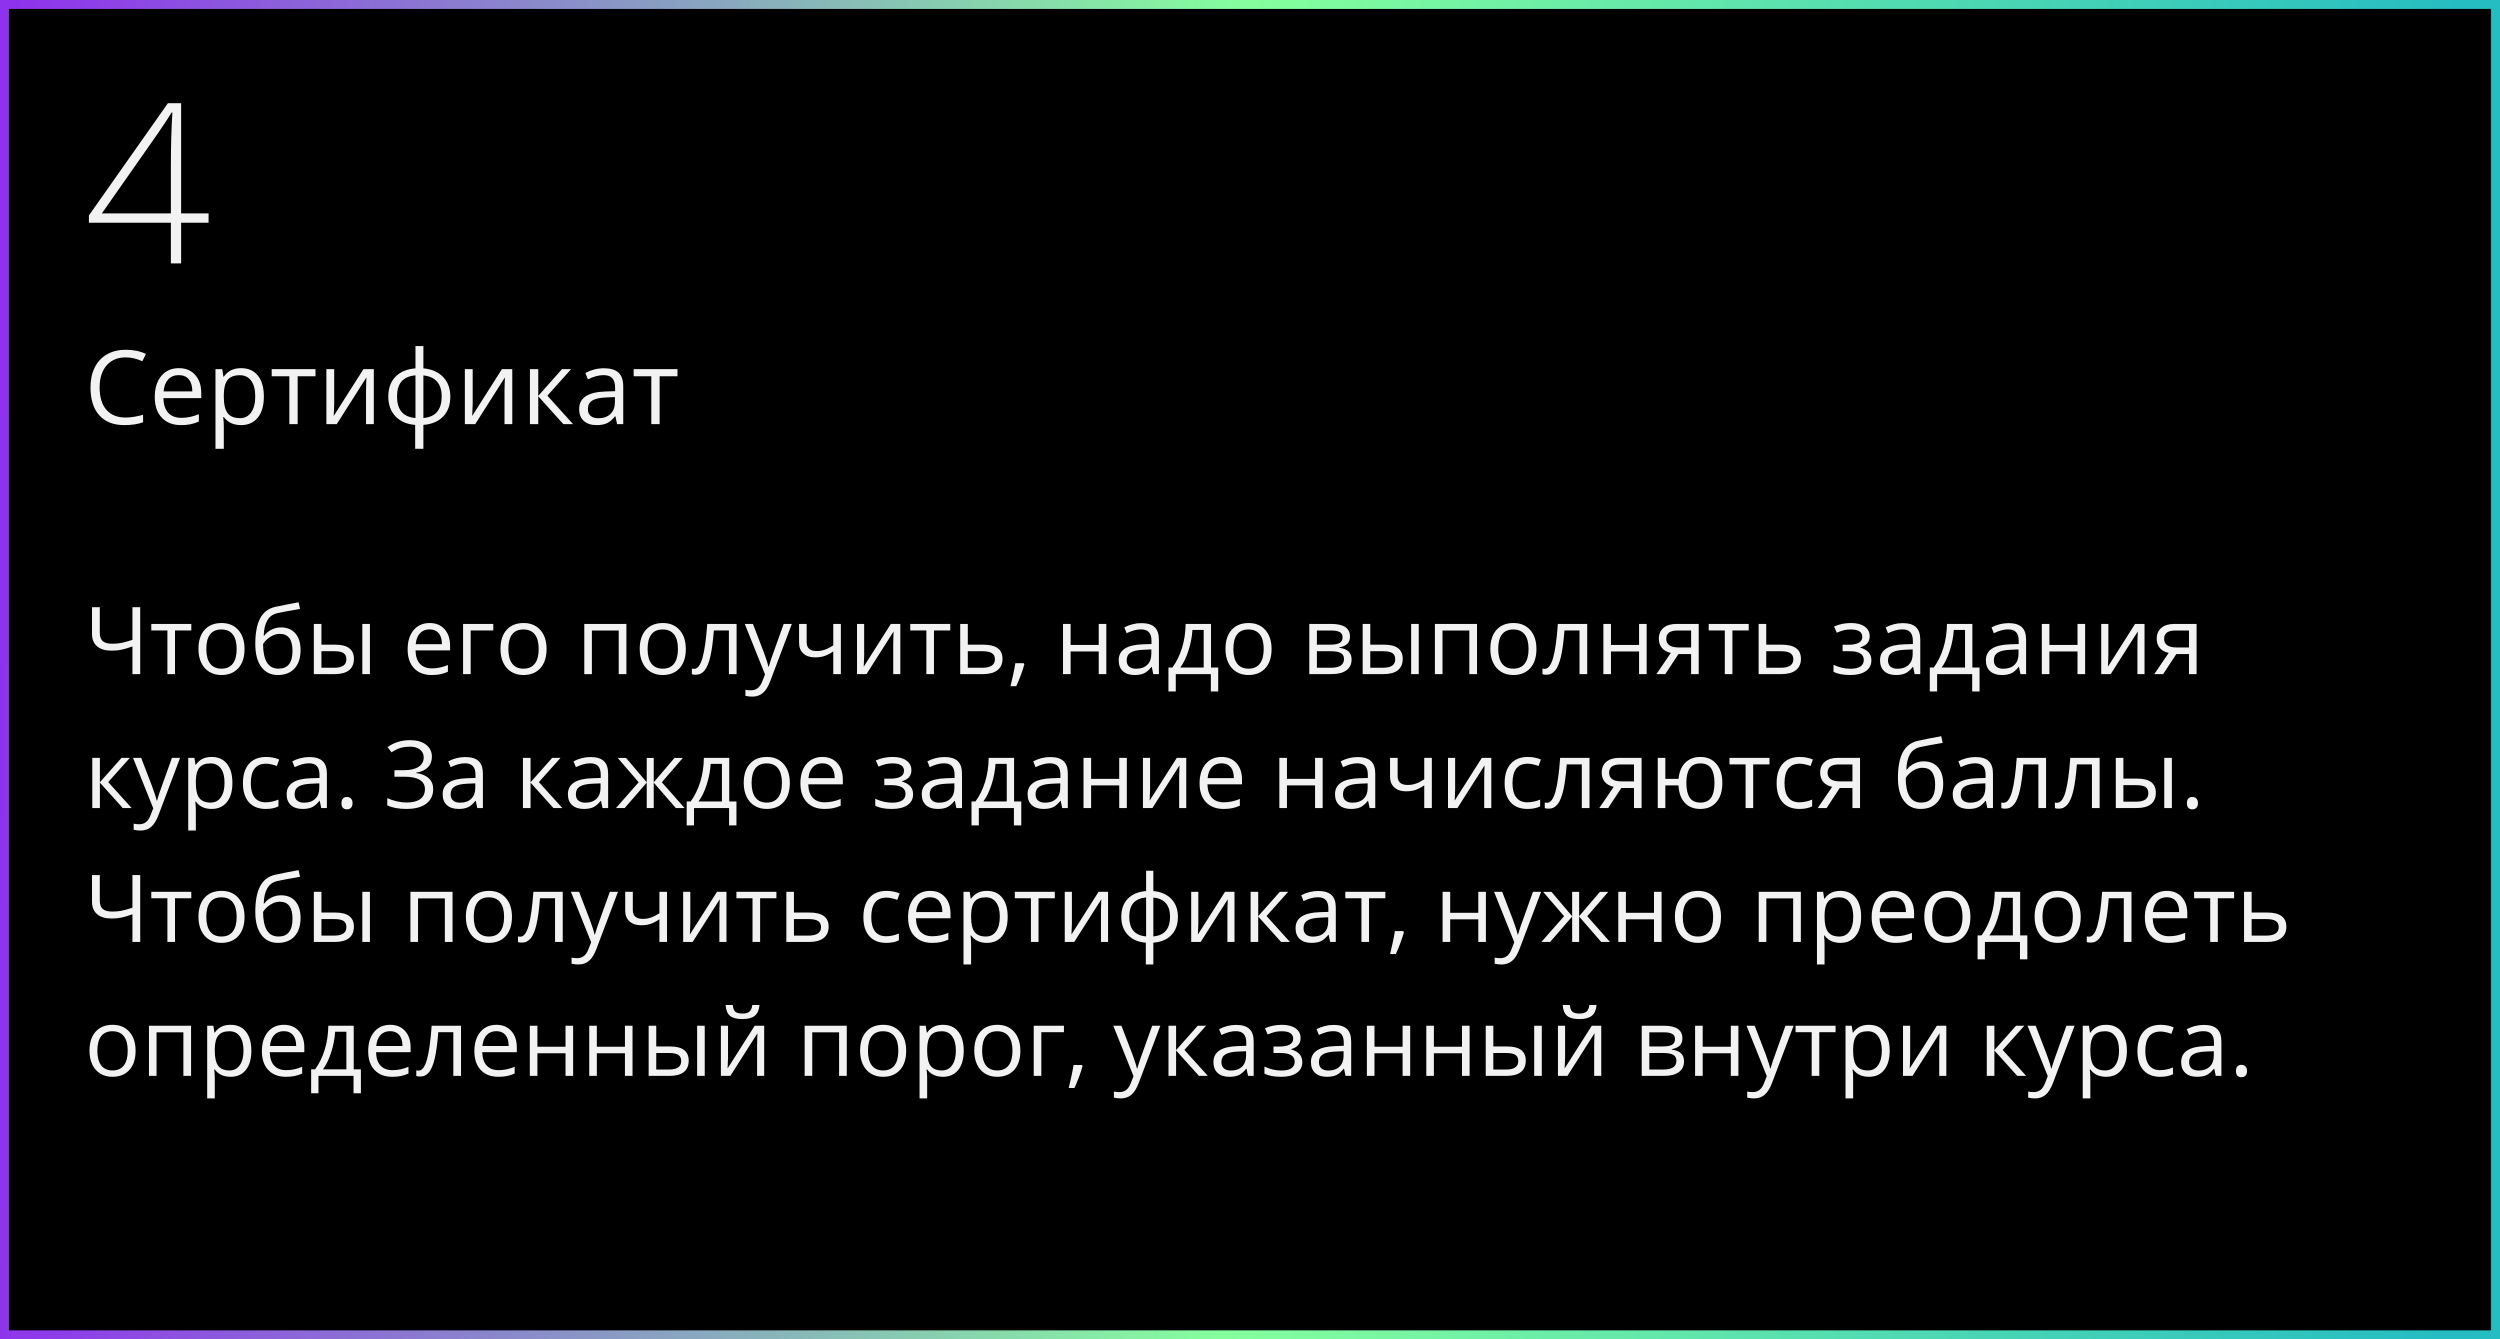
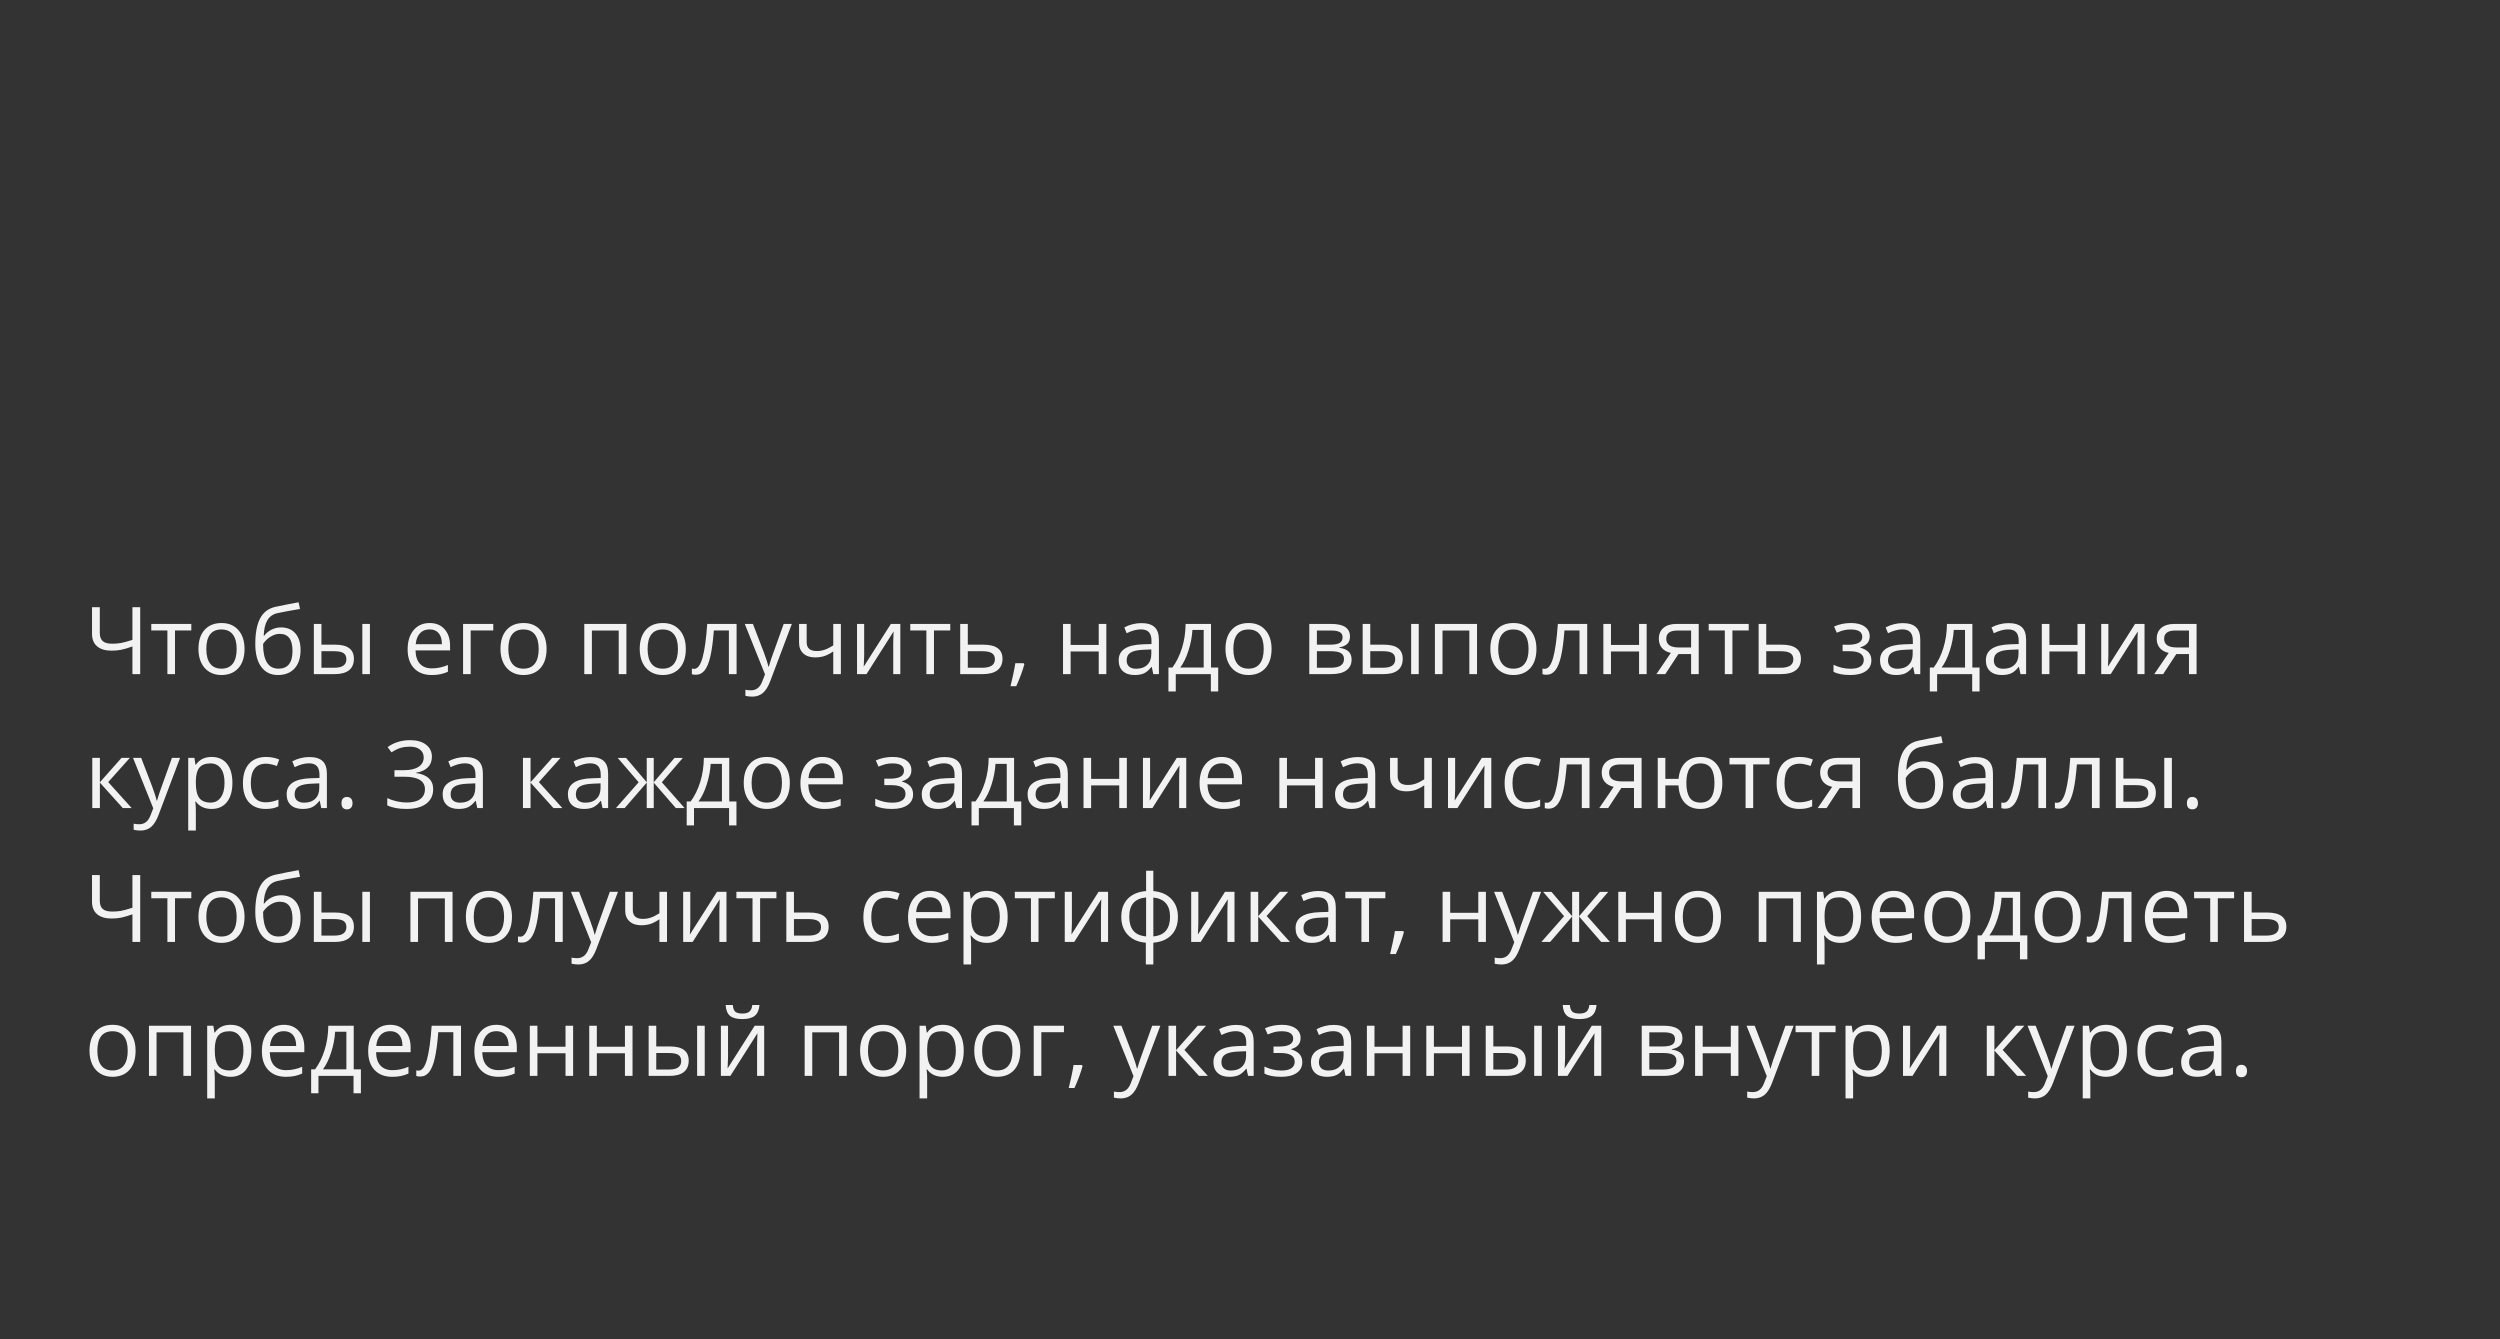
<svg xmlns="http://www.w3.org/2000/svg" width="560" height="300" viewBox="0 0 560 300" fill="none">
  <rect x="0" y="0" width="560" height="300" fill="#333333" stroke="none" />
-   <rect x="1" y="1" width="558" height="298" fill="black" stroke="url(#paint0_linear_2717_119)" stroke-width="2" />
  <path d="M31.408 151H29.665V144.807C28.646 145.169 27.798 145.418 27.122 145.555C26.445 145.685 25.744 145.75 25.02 145.75C23.605 145.75 22.514 145.425 21.748 144.776C20.99 144.126 20.61 143.19 20.61 141.966V136.009H22.354V141.761C22.354 142.588 22.569 143.2 23 143.597C23.437 143.993 24.145 144.191 25.122 144.191C25.785 144.191 26.418 144.144 27.019 144.048C27.627 143.945 28.509 143.706 29.665 143.33V136.009H31.408V151ZM42.851 141.218H39.201V151H37.498V141.218H33.889V139.762H42.851V141.218ZM54.776 145.371C54.776 147.203 54.315 148.635 53.392 149.667C52.469 150.692 51.194 151.205 49.567 151.205C48.562 151.205 47.67 150.969 46.891 150.498C46.112 150.026 45.51 149.349 45.086 148.467C44.663 147.585 44.451 146.553 44.451 145.371C44.451 143.539 44.909 142.113 45.825 141.095C46.741 140.069 48.012 139.557 49.639 139.557C51.211 139.557 52.459 140.08 53.382 141.125C54.312 142.171 54.776 143.586 54.776 145.371ZM46.214 145.371C46.214 146.806 46.502 147.9 47.076 148.652C47.65 149.404 48.494 149.78 49.608 149.78C50.723 149.78 51.567 149.407 52.141 148.662C52.722 147.91 53.013 146.813 53.013 145.371C53.013 143.942 52.722 142.858 52.141 142.12C51.567 141.375 50.716 141.002 49.588 141.002C48.474 141.002 47.633 141.368 47.065 142.1C46.498 142.831 46.214 143.921 46.214 145.371ZM57.186 144.263C57.186 141.802 57.548 139.885 58.273 138.511C58.998 137.13 60.146 136.269 61.718 135.927C63.673 135.51 65.396 135.171 66.886 134.912L67.204 136.409C64.832 136.805 63.137 137.12 62.118 137.352C61.127 137.578 60.382 138.111 59.883 138.952C59.391 139.792 59.121 140.938 59.073 142.387H59.196C59.62 141.812 60.166 141.361 60.836 141.033C61.506 140.705 62.207 140.541 62.938 140.541C64.319 140.541 65.396 140.989 66.168 141.884C66.941 142.78 67.327 144.021 67.327 145.606C67.327 147.363 66.879 148.737 65.984 149.729C65.088 150.713 63.841 151.205 62.241 151.205C60.662 151.205 59.425 150.6 58.529 149.39C57.634 148.18 57.186 146.471 57.186 144.263ZM62.395 149.78C64.48 149.78 65.522 148.45 65.522 145.791C65.522 143.255 64.576 141.987 62.682 141.987C62.163 141.987 61.66 142.096 61.175 142.315C60.696 142.527 60.255 142.811 59.852 143.166C59.456 143.521 59.148 143.887 58.929 144.263C58.929 146.061 59.213 147.432 59.78 148.375C60.348 149.312 61.219 149.78 62.395 149.78ZM72.003 144.407H75.069C76.498 144.407 77.554 144.673 78.237 145.207C78.928 145.733 79.273 146.522 79.273 147.575C79.273 148.703 78.907 149.558 78.176 150.139C77.451 150.713 76.381 151 74.966 151H70.301V139.762H72.003V144.407ZM82.862 151H81.16V139.762H82.862V151ZM72.003 145.873V149.575H74.884C76.689 149.575 77.591 148.942 77.591 147.678C77.591 147.049 77.383 146.591 76.966 146.304C76.549 146.017 75.838 145.873 74.833 145.873H72.003ZM96.684 151.205C95.023 151.205 93.71 150.699 92.747 149.688C91.79 148.676 91.311 147.271 91.311 145.473C91.311 143.662 91.755 142.223 92.644 141.156C93.54 140.09 94.739 139.557 96.243 139.557C97.651 139.557 98.766 140.021 99.586 140.951C100.406 141.874 100.816 143.094 100.816 144.612V145.688H93.075C93.109 147.008 93.44 148.009 94.069 148.693C94.705 149.376 95.597 149.718 96.746 149.718C97.956 149.718 99.152 149.465 100.334 148.959V150.477C99.733 150.737 99.162 150.921 98.622 151.031C98.089 151.147 97.443 151.205 96.684 151.205ZM96.223 140.982C95.32 140.982 94.599 141.276 94.059 141.864C93.526 142.452 93.211 143.265 93.116 144.304H98.991C98.991 143.231 98.752 142.411 98.273 141.843C97.795 141.269 97.111 140.982 96.223 140.982ZM110.496 141.218H105.431V151H103.729V139.762H110.496V141.218ZM122.432 145.371C122.432 147.203 121.97 148.635 121.047 149.667C120.125 150.692 118.85 151.205 117.223 151.205C116.218 151.205 115.326 150.969 114.546 150.498C113.767 150.026 113.166 149.349 112.742 148.467C112.318 147.585 112.106 146.553 112.106 145.371C112.106 143.539 112.564 142.113 113.48 141.095C114.396 140.069 115.667 139.557 117.294 139.557C118.867 139.557 120.114 140.08 121.037 141.125C121.967 142.171 122.432 143.586 122.432 145.371ZM113.87 145.371C113.87 146.806 114.157 147.9 114.731 148.652C115.305 149.404 116.149 149.78 117.264 149.78C118.378 149.78 119.222 149.407 119.796 148.662C120.377 147.91 120.668 146.813 120.668 145.371C120.668 143.942 120.377 142.858 119.796 142.12C119.222 141.375 118.371 141.002 117.243 141.002C116.129 141.002 115.288 141.368 114.721 142.1C114.153 142.831 113.87 143.921 113.87 145.371ZM132.583 151H130.881V139.762H140.314V151H138.592V141.238H132.583V151ZM153.624 145.371C153.624 147.203 153.163 148.635 152.24 149.667C151.317 150.692 150.042 151.205 148.415 151.205C147.41 151.205 146.518 150.969 145.739 150.498C144.959 150.026 144.358 149.349 143.934 148.467C143.51 147.585 143.298 146.553 143.298 145.371C143.298 143.539 143.756 142.113 144.672 141.095C145.588 140.069 146.86 139.557 148.487 139.557C150.059 139.557 151.307 140.08 152.229 141.125C153.159 142.171 153.624 143.586 153.624 145.371ZM145.062 145.371C145.062 146.806 145.349 147.9 145.923 148.652C146.498 149.404 147.342 149.78 148.456 149.78C149.57 149.78 150.415 149.407 150.989 148.662C151.57 147.91 151.86 146.813 151.86 145.371C151.86 143.942 151.57 142.858 150.989 142.12C150.415 141.375 149.563 141.002 148.436 141.002C147.321 141.002 146.48 141.368 145.913 142.1C145.346 142.831 145.062 143.921 145.062 145.371ZM164.996 151H163.273V141.218H159.899C159.715 143.651 159.458 145.583 159.13 147.011C158.802 148.44 158.375 149.486 157.849 150.149C157.329 150.812 156.666 151.144 155.859 151.144C155.49 151.144 155.196 151.103 154.978 151.021V149.759C155.128 149.8 155.299 149.821 155.49 149.821C156.276 149.821 156.902 148.99 157.367 147.329C157.832 145.668 158.184 143.146 158.423 139.762H164.996V151ZM166.831 139.762H168.656L171.117 146.17C171.657 147.633 171.992 148.689 172.122 149.339H172.204C172.293 148.99 172.478 148.396 172.758 147.555C173.045 146.707 173.975 144.109 175.547 139.762H177.372L172.542 152.559C172.064 153.823 171.503 154.719 170.861 155.245C170.225 155.778 169.442 156.045 168.513 156.045C167.993 156.045 167.48 155.987 166.975 155.871V154.507C167.351 154.589 167.771 154.63 168.236 154.63C169.405 154.63 170.239 153.974 170.738 152.661L171.363 151.062L166.831 139.762ZM180.694 139.762V143.863C180.694 145.176 181.443 145.832 182.94 145.832C183.562 145.832 184.157 145.736 184.724 145.545C185.292 145.354 185.934 145.029 186.652 144.571V139.762H188.354V151H186.652V145.914C185.934 146.406 185.268 146.755 184.652 146.96C184.044 147.158 183.354 147.257 182.581 147.257C181.46 147.257 180.582 146.963 179.946 146.375C179.31 145.788 178.992 144.991 178.992 143.986V139.762H180.694ZM193.573 139.762V146.888L193.501 148.754L193.471 149.339L199.551 139.762H201.674V151H200.084V144.13L200.115 142.776L200.167 141.443L194.096 151H191.974V139.762H193.573ZM212.861 141.218H209.21V151H207.508V141.218H203.899V139.762H212.861V141.218ZM216.788 144.407H220.254C223.125 144.407 224.561 145.463 224.561 147.575C224.561 148.683 224.185 149.53 223.433 150.118C222.688 150.706 221.594 151 220.151 151H215.086V139.762H216.788V144.407ZM216.788 145.873V149.575H220.069C220.972 149.575 221.662 149.417 222.141 149.103C222.619 148.789 222.858 148.313 222.858 147.678C222.858 147.056 222.636 146.601 222.192 146.314C221.754 146.02 221.03 145.873 220.018 145.873H216.788ZM229.298 148.56L229.452 148.795C229.274 149.479 229.018 150.272 228.683 151.174C228.348 152.083 227.999 152.928 227.637 153.707H226.355C226.54 152.996 226.741 152.118 226.96 151.072C227.186 150.026 227.343 149.188 227.432 148.56H229.298ZM239.818 139.762V144.468H246.114V139.762H247.816V151H246.114V145.935H239.818V151H238.116V139.762H239.818ZM258.337 151L257.999 149.4H257.917C257.356 150.104 256.795 150.583 256.235 150.836C255.681 151.082 254.987 151.205 254.153 151.205C253.039 151.205 252.164 150.918 251.528 150.344C250.899 149.77 250.585 148.953 250.585 147.893C250.585 145.624 252.4 144.434 256.03 144.325L257.937 144.263V143.566C257.937 142.684 257.746 142.035 257.363 141.618C256.987 141.194 256.382 140.982 255.548 140.982C254.611 140.982 253.552 141.269 252.369 141.843L251.846 140.541C252.4 140.24 253.005 140.004 253.661 139.833C254.324 139.663 254.987 139.577 255.65 139.577C256.99 139.577 257.981 139.875 258.624 140.469C259.273 141.064 259.598 142.018 259.598 143.33V151H258.337ZM254.492 149.8C255.551 149.8 256.382 149.51 256.983 148.929C257.592 148.348 257.896 147.534 257.896 146.488V145.473L256.194 145.545C254.84 145.593 253.863 145.805 253.261 146.181C252.667 146.55 252.369 147.127 252.369 147.914C252.369 148.529 252.554 148.997 252.923 149.318C253.299 149.64 253.822 149.8 254.492 149.8ZM272.877 154.886H271.226V151H263.372V154.886H261.731V149.534H262.613C263.529 148.29 264.247 146.83 264.766 145.155C265.286 143.48 265.556 141.683 265.576 139.762H271.267V149.534H272.877V154.886ZM269.626 149.534V141.105H267.104C267.015 142.623 266.721 144.161 266.222 145.719C265.73 147.271 265.115 148.542 264.376 149.534H269.626ZM284.833 145.371C284.833 147.203 284.372 148.635 283.449 149.667C282.526 150.692 281.251 151.205 279.624 151.205C278.619 151.205 277.727 150.969 276.948 150.498C276.168 150.026 275.567 149.349 275.143 148.467C274.719 147.585 274.507 146.553 274.507 145.371C274.507 143.539 274.965 142.113 275.881 141.095C276.797 140.069 278.069 139.557 279.696 139.557C281.268 139.557 282.516 140.08 283.438 141.125C284.368 142.171 284.833 143.586 284.833 145.371ZM276.271 145.371C276.271 146.806 276.558 147.9 277.132 148.652C277.707 149.404 278.551 149.78 279.665 149.78C280.779 149.78 281.624 149.407 282.198 148.662C282.779 147.91 283.069 146.813 283.069 145.371C283.069 143.942 282.779 142.858 282.198 142.12C281.624 141.375 280.772 141.002 279.645 141.002C278.53 141.002 277.689 141.368 277.122 142.1C276.555 142.831 276.271 143.921 276.271 145.371ZM302.398 142.582C302.398 143.313 302.186 143.87 301.762 144.253C301.345 144.629 300.757 144.882 299.999 145.012V145.104C300.956 145.234 301.653 145.514 302.09 145.945C302.535 146.375 302.757 146.97 302.757 147.729C302.757 148.775 302.371 149.582 301.598 150.149C300.833 150.716 299.711 151 298.235 151H293.282V139.762H298.214C301.003 139.762 302.398 140.702 302.398 142.582ZM301.055 147.616C301.055 147.008 300.822 146.567 300.357 146.293C299.899 146.013 299.137 145.873 298.071 145.873H294.984V149.575H298.112C300.074 149.575 301.055 148.922 301.055 147.616ZM300.737 142.746C300.737 142.199 300.525 141.812 300.101 141.587C299.684 141.354 299.048 141.238 298.194 141.238H294.984V144.407H297.866C298.918 144.407 299.66 144.277 300.091 144.017C300.521 143.757 300.737 143.333 300.737 142.746ZM306.94 144.407H310.006C311.435 144.407 312.491 144.673 313.175 145.207C313.865 145.733 314.21 146.522 314.21 147.575C314.21 148.703 313.845 149.558 313.113 150.139C312.389 150.713 311.319 151 309.904 151H305.238V139.762H306.94V144.407ZM317.799 151H316.097V139.762H317.799V151ZM306.94 145.873V149.575H309.822C311.626 149.575 312.529 148.942 312.529 147.678C312.529 147.049 312.32 146.591 311.903 146.304C311.486 146.017 310.775 145.873 309.771 145.873H306.94ZM323.121 151H321.419V139.762H330.853V151H329.13V141.238H323.121V151ZM344.162 145.371C344.162 147.203 343.701 148.635 342.778 149.667C341.855 150.692 340.58 151.205 338.953 151.205C337.948 151.205 337.056 150.969 336.277 150.498C335.498 150.026 334.896 149.349 334.472 148.467C334.048 147.585 333.836 146.553 333.836 145.371C333.836 143.539 334.294 142.113 335.21 141.095C336.126 140.069 337.398 139.557 339.025 139.557C340.597 139.557 341.845 140.08 342.768 141.125C343.697 142.171 344.162 143.586 344.162 145.371ZM335.6 145.371C335.6 146.806 335.887 147.9 336.461 148.652C337.036 149.404 337.88 149.78 338.994 149.78C340.108 149.78 340.953 149.407 341.527 148.662C342.108 147.91 342.398 146.813 342.398 145.371C342.398 143.942 342.108 142.858 341.527 142.12C340.953 141.375 340.102 141.002 338.974 141.002C337.859 141.002 337.019 141.368 336.451 142.1C335.884 142.831 335.6 143.921 335.6 145.371ZM355.534 151H353.811V141.218H350.438C350.253 143.651 349.997 145.583 349.668 147.011C349.34 148.44 348.913 149.486 348.387 150.149C347.867 150.812 347.204 151.144 346.397 151.144C346.028 151.144 345.734 151.103 345.516 151.021V149.759C345.666 149.8 345.837 149.821 346.028 149.821C346.814 149.821 347.44 148.99 347.905 147.329C348.37 145.668 348.722 143.146 348.961 139.762H355.534V151ZM360.855 139.762V144.468H367.151V139.762H368.854V151H367.151V145.935H360.855V151H359.153V139.762H360.855ZM373.027 151H371.038L374.268 146.252C373.399 146.061 372.733 145.692 372.268 145.145C371.81 144.591 371.581 143.897 371.581 143.063C371.581 142.038 371.926 141.231 372.617 140.644C373.307 140.056 374.271 139.762 375.508 139.762H380.512V151H378.81V146.509H375.97L373.027 151ZM373.242 143.084C373.242 144.383 374.186 145.032 376.072 145.032H378.81V141.238H375.724C374.069 141.238 373.242 141.854 373.242 143.084ZM391.709 141.218H388.059V151H386.357V141.218H382.748V139.762H391.709V141.218ZM395.637 144.407H399.103C401.974 144.407 403.409 145.463 403.409 147.575C403.409 148.683 403.033 149.53 402.281 150.118C401.536 150.706 400.442 151 399 151H393.935V139.762H395.637V144.407ZM395.637 145.873V149.575H398.918C399.82 149.575 400.511 149.417 400.989 149.103C401.468 148.789 401.707 148.313 401.707 147.678C401.707 147.056 401.485 146.601 401.041 146.314C400.603 146.02 399.878 145.873 398.867 145.873H395.637ZM413.96 144.427C416.086 144.427 417.149 143.839 417.149 142.664C417.149 141.556 416.288 141.002 414.565 141.002C414.039 141.002 413.561 141.05 413.13 141.146C412.699 141.242 412.135 141.433 411.438 141.72L410.833 140.336C411.995 139.816 413.263 139.557 414.637 139.557C415.929 139.557 416.948 139.823 417.693 140.356C418.438 140.883 418.811 141.604 418.811 142.52C418.811 143.778 418.11 144.602 416.708 144.991V145.073C417.57 145.326 418.199 145.688 418.595 146.16C418.992 146.625 419.19 147.209 419.19 147.914C419.19 148.953 418.77 149.763 417.929 150.344C417.095 150.918 415.939 151.205 414.463 151.205C412.843 151.205 411.592 150.962 410.71 150.477V148.918C411.961 149.506 413.226 149.8 414.504 149.8C415.488 149.8 416.23 149.633 416.729 149.298C417.235 148.956 417.488 148.467 417.488 147.832C417.488 146.526 416.425 145.873 414.299 145.873H412.74V144.427H413.96ZM428.88 151L428.542 149.4H428.459C427.899 150.104 427.338 150.583 426.778 150.836C426.224 151.082 425.53 151.205 424.696 151.205C423.582 151.205 422.707 150.918 422.071 150.344C421.442 149.77 421.128 148.953 421.128 147.893C421.128 145.624 422.943 144.434 426.573 144.325L428.48 144.263V143.566C428.48 142.684 428.289 142.035 427.906 141.618C427.53 141.194 426.925 140.982 426.091 140.982C425.154 140.982 424.095 141.269 422.912 141.843L422.389 140.541C422.943 140.24 423.548 140.004 424.204 139.833C424.867 139.663 425.53 139.577 426.193 139.577C427.533 139.577 428.524 139.875 429.167 140.469C429.816 141.064 430.141 142.018 430.141 143.33V151H428.88ZM425.035 149.8C426.094 149.8 426.925 149.51 427.526 148.929C428.135 148.348 428.439 147.534 428.439 146.488V145.473L426.737 145.545C425.383 145.593 424.406 145.805 423.804 146.181C423.209 146.55 422.912 147.127 422.912 147.914C422.912 148.529 423.097 148.997 423.466 149.318C423.842 149.64 424.365 149.8 425.035 149.8ZM443.42 154.886H441.769V151H433.915V154.886H432.274V149.534H433.156C434.072 148.29 434.79 146.83 435.309 145.155C435.829 143.48 436.099 141.683 436.119 139.762H441.81V149.534H443.42V154.886ZM440.169 149.534V141.105H437.647C437.558 142.623 437.264 144.161 436.765 145.719C436.273 147.271 435.658 148.542 434.919 149.534H440.169ZM452.587 151L452.249 149.4H452.167C451.606 150.104 451.045 150.583 450.485 150.836C449.931 151.082 449.237 151.205 448.403 151.205C447.289 151.205 446.414 150.918 445.778 150.344C445.149 149.77 444.835 148.953 444.835 147.893C444.835 145.624 446.65 144.434 450.28 144.325L452.187 144.263V143.566C452.187 142.684 451.996 142.035 451.613 141.618C451.237 141.194 450.632 140.982 449.798 140.982C448.861 140.982 447.802 141.269 446.619 141.843L446.096 140.541C446.65 140.24 447.255 140.004 447.911 139.833C448.574 139.663 449.237 139.577 449.9 139.577C451.24 139.577 452.231 139.875 452.874 140.469C453.523 141.064 453.848 142.018 453.848 143.33V151H452.587ZM448.742 149.8C449.801 149.8 450.632 149.51 451.233 148.929C451.842 148.348 452.146 147.534 452.146 146.488V145.473L450.444 145.545C449.09 145.593 448.113 145.805 447.511 146.181C446.917 146.55 446.619 147.127 446.619 147.914C446.619 148.529 446.804 148.997 447.173 149.318C447.549 149.64 448.072 149.8 448.742 149.8ZM459.067 139.762V144.468H465.363V139.762H467.065V151H465.363V145.935H459.067V151H457.365V139.762H459.067ZM472.274 139.762V146.888L472.203 148.754L472.172 149.339L478.252 139.762H480.375V151H478.786V144.13L478.816 142.776L478.868 141.443L472.797 151H470.675V139.762H472.274ZM484.548 151H482.559L485.789 146.252C484.921 146.061 484.254 145.692 483.79 145.145C483.332 144.591 483.103 143.897 483.103 143.063C483.103 142.038 483.448 141.231 484.138 140.644C484.829 140.056 485.792 139.762 487.03 139.762H492.034V151H490.332V146.509H487.491L484.548 151ZM484.764 143.084C484.764 144.383 485.707 145.032 487.594 145.032H490.332V141.238H487.245C485.591 141.238 484.764 141.854 484.764 143.084ZM27.224 169.762H29.09L24.24 175.186L29.49 181H27.501L22.374 175.309V181H20.672V169.762H22.374V175.227L27.224 169.762ZM29.798 169.762H31.623L34.084 176.17C34.624 177.633 34.959 178.689 35.089 179.339H35.171C35.26 178.99 35.444 178.396 35.725 177.555C36.012 176.707 36.941 174.109 38.514 169.762H40.339L35.509 182.559C35.031 183.823 34.47 184.719 33.828 185.245C33.192 185.778 32.409 186.045 31.48 186.045C30.96 186.045 30.447 185.987 29.941 185.871V184.507C30.317 184.589 30.738 184.63 31.203 184.63C32.372 184.63 33.206 183.974 33.705 182.661L34.33 181.062L29.798 169.762ZM47.394 181.205C46.662 181.205 45.992 181.072 45.384 180.805C44.782 180.532 44.276 180.115 43.866 179.554H43.743C43.825 180.21 43.866 180.833 43.866 181.42V186.045H42.164V169.762H43.548L43.784 171.3H43.866C44.304 170.685 44.813 170.24 45.394 169.967C45.975 169.693 46.642 169.557 47.394 169.557C48.884 169.557 50.032 170.066 50.839 171.084C51.652 172.103 52.059 173.532 52.059 175.371C52.059 177.216 51.645 178.652 50.818 179.677C49.998 180.696 48.856 181.205 47.394 181.205ZM47.148 171.002C45.999 171.002 45.169 171.32 44.656 171.956C44.143 172.592 43.88 173.604 43.866 174.991V175.371C43.866 176.95 44.129 178.081 44.656 178.765C45.182 179.441 46.026 179.78 47.188 179.78C48.159 179.78 48.918 179.387 49.465 178.601C50.019 177.814 50.295 176.731 50.295 175.35C50.295 173.949 50.019 172.875 49.465 172.13C48.918 171.378 48.145 171.002 47.148 171.002ZM59.534 181.205C57.907 181.205 56.646 180.706 55.751 179.708C54.862 178.703 54.417 177.285 54.417 175.453C54.417 173.573 54.869 172.12 55.771 171.095C56.68 170.069 57.972 169.557 59.647 169.557C60.187 169.557 60.727 169.615 61.267 169.731C61.807 169.847 62.231 169.984 62.539 170.141L62.016 171.587C61.64 171.437 61.23 171.313 60.785 171.218C60.341 171.115 59.948 171.064 59.606 171.064C57.323 171.064 56.181 172.52 56.181 175.432C56.181 176.813 56.458 177.873 57.012 178.611C57.572 179.349 58.399 179.718 59.493 179.718C60.43 179.718 61.39 179.517 62.374 179.113V180.621C61.623 181.01 60.676 181.205 59.534 181.205ZM71.962 181L71.624 179.4H71.541C70.981 180.104 70.42 180.583 69.86 180.836C69.306 181.082 68.612 181.205 67.778 181.205C66.664 181.205 65.789 180.918 65.153 180.344C64.524 179.77 64.21 178.953 64.21 177.893C64.21 175.624 66.025 174.434 69.655 174.325L71.562 174.263V173.566C71.562 172.684 71.371 172.035 70.988 171.618C70.612 171.194 70.007 170.982 69.173 170.982C68.236 170.982 67.177 171.269 65.994 171.843L65.471 170.541C66.025 170.24 66.63 170.004 67.286 169.833C67.949 169.663 68.612 169.577 69.275 169.577C70.615 169.577 71.606 169.875 72.249 170.469C72.898 171.064 73.223 172.018 73.223 173.33V181H71.962ZM68.117 179.8C69.176 179.8 70.007 179.51 70.608 178.929C71.217 178.348 71.521 177.534 71.521 176.488V175.473L69.819 175.545C68.465 175.593 67.488 175.805 66.886 176.181C66.291 176.55 65.994 177.127 65.994 177.914C65.994 178.529 66.179 178.997 66.548 179.318C66.924 179.64 67.447 179.8 68.117 179.8ZM76.494 179.913C76.494 179.455 76.597 179.11 76.802 178.877C77.014 178.638 77.314 178.519 77.704 178.519C78.101 178.519 78.408 178.638 78.627 178.877C78.853 179.11 78.965 179.455 78.965 179.913C78.965 180.357 78.853 180.699 78.627 180.938C78.401 181.178 78.094 181.297 77.704 181.297C77.356 181.297 77.065 181.191 76.832 180.979C76.607 180.761 76.494 180.405 76.494 179.913ZM96.746 169.516C96.746 170.5 96.431 171.3 95.802 171.915C95.18 172.53 94.319 172.92 93.218 173.084V173.166C94.469 173.337 95.416 173.73 96.059 174.345C96.708 174.96 97.033 175.764 97.033 176.755C97.033 178.156 96.51 179.25 95.464 180.036C94.418 180.815 92.941 181.205 91.034 181.205C89.291 181.205 87.862 180.935 86.748 180.395V178.775C87.404 179.089 88.112 179.332 88.871 179.503C89.636 179.674 90.371 179.759 91.075 179.759C92.429 179.759 93.451 179.503 94.141 178.99C94.838 178.478 95.187 177.739 95.187 176.775C95.187 175.859 94.801 175.166 94.028 174.694C93.263 174.222 92.118 173.986 90.593 173.986H88.358V172.52H90.501C91.902 172.52 92.986 172.271 93.751 171.771C94.524 171.266 94.91 170.562 94.91 169.659C94.91 168.928 94.633 168.343 94.08 167.906C93.526 167.468 92.781 167.25 91.844 167.25C91.092 167.25 90.412 167.335 89.804 167.506C89.195 167.677 88.491 168.015 87.691 168.521L86.83 167.352C87.52 166.839 88.293 166.453 89.147 166.193C90.009 165.927 90.901 165.793 91.824 165.793C93.362 165.793 94.565 166.132 95.433 166.809C96.308 167.479 96.746 168.381 96.746 169.516ZM106.907 181L106.569 179.4H106.487C105.926 180.104 105.366 180.583 104.805 180.836C104.251 181.082 103.558 181.205 102.724 181.205C101.609 181.205 100.734 180.918 100.099 180.344C99.47 179.77 99.155 178.953 99.155 177.893C99.155 175.624 100.97 174.434 104.6 174.325L106.507 174.263V173.566C106.507 172.684 106.316 172.035 105.933 171.618C105.557 171.194 104.952 170.982 104.118 170.982C103.182 170.982 102.122 171.269 100.939 171.843L100.417 170.541C100.97 170.24 101.575 170.004 102.231 169.833C102.895 169.663 103.558 169.577 104.221 169.577C105.561 169.577 106.552 169.875 107.194 170.469C107.844 171.064 108.168 172.018 108.168 173.33V181H106.907ZM103.062 179.8C104.122 179.8 104.952 179.51 105.554 178.929C106.162 178.348 106.466 177.534 106.466 176.488V175.473L104.764 175.545C103.411 175.593 102.433 175.805 101.832 176.181C101.237 176.55 100.939 177.127 100.939 177.914C100.939 178.529 101.124 178.997 101.493 179.318C101.869 179.64 102.392 179.8 103.062 179.8ZM123.693 169.762H125.559L120.709 175.186L125.959 181H123.97L118.843 175.309V181H117.141V169.762H118.843V175.227L123.693 169.762ZM134.962 181L134.624 179.4H134.542C133.981 180.104 133.42 180.583 132.86 180.836C132.306 181.082 131.612 181.205 130.778 181.205C129.664 181.205 128.789 180.918 128.153 180.344C127.524 179.77 127.21 178.953 127.21 177.893C127.21 175.624 129.025 174.434 132.655 174.325L134.562 174.263V173.566C134.562 172.684 134.371 172.035 133.988 171.618C133.612 171.194 133.007 170.982 132.173 170.982C131.236 170.982 130.177 171.269 128.994 171.843L128.471 170.541C129.025 170.24 129.63 170.004 130.286 169.833C130.949 169.663 131.612 169.577 132.275 169.577C133.615 169.577 134.606 169.875 135.249 170.469C135.898 171.064 136.223 172.018 136.223 173.33V181H134.962ZM131.117 179.8C132.176 179.8 133.007 179.51 133.608 178.929C134.217 178.348 134.521 177.534 134.521 176.488V175.473L132.819 175.545C131.465 175.593 130.488 175.805 129.886 176.181C129.292 176.55 128.994 177.127 128.994 177.914C128.994 178.529 129.179 178.997 129.548 179.318C129.924 179.64 130.447 179.8 131.117 179.8ZM144.867 169.782H146.436V175.227L151.081 169.782H152.947L148.251 175.227L153.347 181H151.378L146.436 175.309V181H144.867V175.309L139.935 181H137.977L143.062 175.227L138.376 169.782H140.243L144.867 175.227V169.782ZM164.965 184.886H163.314V181H155.459V184.886H153.819V179.534H154.701C155.617 178.29 156.334 176.83 156.854 175.155C157.374 173.48 157.644 171.683 157.664 169.762H163.355V179.534H164.965V184.886ZM161.714 179.534V171.105H159.192C159.103 172.623 158.809 174.161 158.31 175.719C157.818 177.271 157.203 178.542 156.464 179.534H161.714ZM176.921 175.371C176.921 177.203 176.459 178.635 175.537 179.667C174.614 180.692 173.339 181.205 171.712 181.205C170.707 181.205 169.815 180.969 169.036 180.498C168.256 180.026 167.655 179.349 167.231 178.467C166.807 177.585 166.595 176.553 166.595 175.371C166.595 173.539 167.053 172.113 167.969 171.095C168.885 170.069 170.157 169.557 171.784 169.557C173.356 169.557 174.604 170.08 175.526 171.125C176.456 172.171 176.921 173.586 176.921 175.371ZM168.359 175.371C168.359 176.806 168.646 177.9 169.22 178.652C169.794 179.404 170.639 179.78 171.753 179.78C172.867 179.78 173.711 179.407 174.286 178.662C174.867 177.91 175.157 176.813 175.157 175.371C175.157 173.942 174.867 172.858 174.286 172.12C173.711 171.375 172.86 171.002 171.732 171.002C170.618 171.002 169.777 171.368 169.21 172.1C168.643 172.831 168.359 173.921 168.359 175.371ZM184.663 181.205C183.001 181.205 181.689 180.699 180.725 179.688C179.768 178.676 179.29 177.271 179.29 175.473C179.29 173.662 179.734 172.223 180.623 171.156C181.518 170.09 182.718 169.557 184.222 169.557C185.63 169.557 186.744 170.021 187.564 170.951C188.385 171.874 188.795 173.094 188.795 174.612V175.688H181.053C181.087 177.008 181.419 178.009 182.048 178.693C182.684 179.376 183.576 179.718 184.724 179.718C185.934 179.718 187.13 179.465 188.313 178.959V180.477C187.711 180.737 187.141 180.921 186.601 181.031C186.067 181.147 185.421 181.205 184.663 181.205ZM184.201 170.982C183.299 170.982 182.578 171.276 182.038 171.864C181.504 172.452 181.19 173.265 181.094 174.304H186.97C186.97 173.231 186.73 172.411 186.252 171.843C185.773 171.269 185.09 170.982 184.201 170.982ZM199.305 174.427C201.431 174.427 202.494 173.839 202.494 172.664C202.494 171.556 201.633 171.002 199.91 171.002C199.384 171.002 198.905 171.05 198.475 171.146C198.044 171.242 197.48 171.433 196.783 171.72L196.178 170.336C197.34 169.816 198.608 169.557 199.982 169.557C201.274 169.557 202.292 169.823 203.038 170.356C203.783 170.883 204.155 171.604 204.155 172.52C204.155 173.778 203.455 174.602 202.053 174.991V175.073C202.915 175.326 203.543 175.688 203.94 176.16C204.336 176.625 204.535 177.209 204.535 177.914C204.535 178.953 204.114 179.763 203.273 180.344C202.439 180.918 201.284 181.205 199.808 181.205C198.188 181.205 196.937 180.962 196.055 180.477V178.918C197.306 179.506 198.57 179.8 199.849 179.8C200.833 179.8 201.575 179.633 202.074 179.298C202.58 178.956 202.833 178.467 202.833 177.832C202.833 176.526 201.77 175.873 199.644 175.873H198.085V174.427H199.305ZM214.225 181L213.886 179.4H213.804C213.244 180.104 212.683 180.583 212.123 180.836C211.569 181.082 210.875 181.205 210.041 181.205C208.927 181.205 208.052 180.918 207.416 180.344C206.787 179.77 206.473 178.953 206.473 177.893C206.473 175.624 208.288 174.434 211.917 174.325L213.825 174.263V173.566C213.825 172.684 213.633 172.035 213.25 171.618C212.875 171.194 212.27 170.982 211.436 170.982C210.499 170.982 209.439 171.269 208.257 171.843L207.734 170.541C208.288 170.24 208.893 170.004 209.549 169.833C210.212 169.663 210.875 169.577 211.538 169.577C212.878 169.577 213.869 169.875 214.512 170.469C215.161 171.064 215.486 172.018 215.486 173.33V181H214.225ZM210.379 179.8C211.439 179.8 212.27 179.51 212.871 178.929C213.479 178.348 213.784 177.534 213.784 176.488V175.473L212.082 175.545C210.728 175.593 209.75 175.805 209.149 176.181C208.554 176.55 208.257 177.127 208.257 177.914C208.257 178.529 208.441 178.997 208.811 179.318C209.187 179.64 209.709 179.8 210.379 179.8ZM228.765 184.886H227.114V181H219.259V184.886H217.619V179.534H218.5C219.417 178.29 220.134 176.83 220.654 175.155C221.173 173.48 221.443 171.683 221.464 169.762H227.155V179.534H228.765V184.886ZM225.514 179.534V171.105H222.992C222.903 172.623 222.609 174.161 222.11 175.719C221.618 177.271 221.002 178.542 220.264 179.534H225.514ZM237.932 181L237.593 179.4H237.511C236.951 180.104 236.39 180.583 235.83 180.836C235.276 181.082 234.582 181.205 233.748 181.205C232.634 181.205 231.759 180.918 231.123 180.344C230.494 179.77 230.18 178.953 230.18 177.893C230.18 175.624 231.995 174.434 235.625 174.325L237.532 174.263V173.566C237.532 172.684 237.34 172.035 236.958 171.618C236.582 171.194 235.977 170.982 235.143 170.982C234.206 170.982 233.146 171.269 231.964 171.843L231.441 170.541C231.995 170.24 232.6 170.004 233.256 169.833C233.919 169.663 234.582 169.577 235.245 169.577C236.585 169.577 237.576 169.875 238.219 170.469C238.868 171.064 239.193 172.018 239.193 173.33V181H237.932ZM234.086 179.8C235.146 179.8 235.977 179.51 236.578 178.929C237.187 178.348 237.491 177.534 237.491 176.488V175.473L235.789 175.545C234.435 175.593 233.458 175.805 232.856 176.181C232.261 176.55 231.964 177.127 231.964 177.914C231.964 178.529 232.148 178.997 232.518 179.318C232.894 179.64 233.417 179.8 234.086 179.8ZM244.412 169.762V174.468H250.708V169.762H252.41V181H250.708V175.935H244.412V181H242.71V169.762H244.412ZM257.619 169.762V176.888L257.547 178.754L257.517 179.339L263.597 169.762H265.72V181H264.13V174.13L264.161 172.776L264.212 171.443L258.142 181H256.02V169.762H257.619ZM274.077 181.205C272.416 181.205 271.103 180.699 270.139 179.688C269.182 178.676 268.704 177.271 268.704 175.473C268.704 173.662 269.148 172.223 270.037 171.156C270.932 170.09 272.132 169.557 273.636 169.557C275.044 169.557 276.158 170.021 276.979 170.951C277.799 171.874 278.209 173.094 278.209 174.612V175.688H270.467C270.501 177.008 270.833 178.009 271.462 178.693C272.098 179.376 272.99 179.718 274.138 179.718C275.348 179.718 276.544 179.465 277.727 178.959V180.477C277.125 180.737 276.555 180.921 276.015 181.031C275.481 181.147 274.835 181.205 274.077 181.205ZM273.615 170.982C272.713 170.982 271.992 171.276 271.452 171.864C270.918 172.452 270.604 173.265 270.508 174.304H276.384C276.384 173.231 276.145 172.411 275.666 171.843C275.188 171.269 274.504 170.982 273.615 170.982ZM288.278 169.762V174.468H294.574V169.762H296.276V181H294.574V175.935H288.278V181H286.576V169.762H288.278ZM306.797 181L306.458 179.4H306.376C305.816 180.104 305.255 180.583 304.695 180.836C304.141 181.082 303.447 181.205 302.613 181.205C301.499 181.205 300.624 180.918 299.988 180.344C299.359 179.77 299.045 178.953 299.045 177.893C299.045 175.624 300.86 174.434 304.49 174.325L306.397 174.263V173.566C306.397 172.684 306.206 172.035 305.823 171.618C305.447 171.194 304.842 170.982 304.008 170.982C303.071 170.982 302.012 171.269 300.829 171.843L300.306 170.541C300.86 170.24 301.465 170.004 302.121 169.833C302.784 169.663 303.447 169.577 304.11 169.577C305.45 169.577 306.441 169.875 307.084 170.469C307.733 171.064 308.058 172.018 308.058 173.33V181H306.797ZM302.952 179.8C304.011 179.8 304.842 179.51 305.443 178.929C306.052 178.348 306.356 177.534 306.356 176.488V175.473L304.654 175.545C303.3 175.593 302.323 175.805 301.721 176.181C301.126 176.55 300.829 177.127 300.829 177.914C300.829 178.529 301.014 178.997 301.383 179.318C301.759 179.64 302.282 179.8 302.952 179.8ZM313.072 169.762V173.863C313.072 175.176 313.821 175.832 315.318 175.832C315.94 175.832 316.535 175.736 317.102 175.545C317.669 175.354 318.312 175.029 319.03 174.571V169.762H320.732V181H319.03V175.914C318.312 176.406 317.646 176.755 317.03 176.96C316.422 177.158 315.731 177.257 314.959 177.257C313.838 177.257 312.959 176.963 312.324 176.375C311.688 175.788 311.37 174.991 311.37 173.986V169.762H313.072ZM325.951 169.762V176.888L325.879 178.754L325.849 179.339L331.929 169.762H334.052V181H332.462V174.13L332.493 172.776L332.544 171.443L326.474 181H324.352V169.762H325.951ZM342.152 181.205C340.525 181.205 339.264 180.706 338.369 179.708C337.48 178.703 337.036 177.285 337.036 175.453C337.036 173.573 337.487 172.12 338.389 171.095C339.298 170.069 340.59 169.557 342.265 169.557C342.805 169.557 343.345 169.615 343.885 169.731C344.425 169.847 344.849 169.984 345.157 170.141L344.634 171.587C344.258 171.437 343.848 171.313 343.403 171.218C342.959 171.115 342.566 171.064 342.224 171.064C339.941 171.064 338.799 172.52 338.799 175.432C338.799 176.813 339.076 177.873 339.63 178.611C340.19 179.349 341.018 179.718 342.111 179.718C343.048 179.718 344.008 179.517 344.993 179.113V180.621C344.241 181.01 343.294 181.205 342.152 181.205ZM356.046 181H354.324V171.218H350.95C350.766 173.651 350.509 175.583 350.181 177.011C349.853 178.44 349.426 179.486 348.899 180.149C348.38 180.812 347.717 181.144 346.91 181.144C346.541 181.144 346.247 181.103 346.028 181.021V179.759C346.179 179.8 346.35 179.821 346.541 179.821C347.327 179.821 347.953 178.99 348.417 177.329C348.882 175.668 349.234 173.146 349.474 169.762H356.046V181ZM360.23 181H358.241L361.471 176.252C360.603 176.061 359.936 175.692 359.471 175.145C359.013 174.591 358.784 173.897 358.784 173.063C358.784 172.038 359.129 171.231 359.82 170.644C360.51 170.056 361.474 169.762 362.711 169.762H367.715V181H366.013V176.509H363.173L360.23 181ZM360.445 173.084C360.445 174.383 361.389 175.032 363.275 175.032H366.013V171.238H362.927C361.272 171.238 360.445 171.854 360.445 173.084ZM385.803 175.371C385.803 177.209 385.362 178.642 384.48 179.667C383.605 180.692 382.402 181.205 380.871 181.205C379.415 181.205 378.26 180.75 377.405 179.841C376.551 178.925 376.076 177.623 375.98 175.935H373.037V181H371.335V169.762H373.037V174.468H376C376.137 172.91 376.636 171.703 377.498 170.849C378.359 169.987 379.497 169.557 380.912 169.557C382.416 169.557 383.605 170.08 384.48 171.125C385.362 172.165 385.803 173.58 385.803 175.371ZM377.744 175.371C377.744 176.813 377.993 177.91 378.492 178.662C378.991 179.407 379.791 179.78 380.892 179.78C381.972 179.78 382.765 179.417 383.271 178.693C383.783 177.961 384.04 176.854 384.04 175.371C384.04 173.935 383.79 172.848 383.291 172.11C382.792 171.372 381.992 171.002 380.892 171.002C379.791 171.002 378.991 171.372 378.492 172.11C377.993 172.848 377.744 173.935 377.744 175.371ZM396.365 171.218H392.714V181H391.012V171.218H387.403V169.762H396.365V171.218ZM403.081 181.205C401.454 181.205 400.193 180.706 399.297 179.708C398.409 178.703 397.964 177.285 397.964 175.453C397.964 173.573 398.416 172.12 399.318 171.095C400.227 170.069 401.519 169.557 403.194 169.557C403.734 169.557 404.274 169.615 404.814 169.731C405.354 169.847 405.778 169.984 406.085 170.141L405.562 171.587C405.187 171.437 404.776 171.313 404.332 171.218C403.888 171.115 403.495 171.064 403.153 171.064C400.87 171.064 399.728 172.52 399.728 175.432C399.728 176.813 400.005 177.873 400.559 178.611C401.119 179.349 401.946 179.718 403.04 179.718C403.977 179.718 404.937 179.517 405.921 179.113V180.621C405.169 181.01 404.223 181.205 403.081 181.205ZM409.162 181H407.172L410.402 176.252C409.534 176.061 408.868 175.692 408.403 175.145C407.945 174.591 407.716 173.897 407.716 173.063C407.716 172.038 408.061 171.231 408.751 170.644C409.442 170.056 410.406 169.762 411.643 169.762H416.647V181H414.945V176.509H412.104L409.162 181ZM409.377 173.084C409.377 174.383 410.32 175.032 412.207 175.032H414.945V171.238H411.858C410.204 171.238 409.377 171.854 409.377 173.084ZM425.137 174.263C425.137 171.802 425.5 169.885 426.224 168.511C426.949 167.13 428.097 166.269 429.669 165.927C431.625 165.51 433.347 165.171 434.837 164.912L435.155 166.409C432.783 166.805 431.088 167.12 430.069 167.352C429.078 167.578 428.333 168.111 427.834 168.952C427.342 169.792 427.072 170.938 427.024 172.387H427.147C427.571 171.812 428.118 171.361 428.788 171.033C429.458 170.705 430.158 170.541 430.89 170.541C432.271 170.541 433.347 170.989 434.12 171.884C434.892 172.78 435.278 174.021 435.278 175.606C435.278 177.363 434.831 178.737 433.935 179.729C433.04 180.713 431.792 181.205 430.192 181.205C428.613 181.205 427.376 180.6 426.48 179.39C425.585 178.18 425.137 176.471 425.137 174.263ZM430.346 179.78C432.431 179.78 433.474 178.45 433.474 175.791C433.474 173.255 432.527 171.987 430.633 171.987C430.114 171.987 429.611 172.096 429.126 172.315C428.647 172.527 428.207 172.811 427.803 173.166C427.407 173.521 427.099 173.887 426.88 174.263C426.88 176.061 427.164 177.432 427.731 178.375C428.299 179.312 429.17 179.78 430.346 179.78ZM445.163 181L444.825 179.4H444.743C444.182 180.104 443.622 180.583 443.061 180.836C442.507 181.082 441.813 181.205 440.979 181.205C439.865 181.205 438.99 180.918 438.354 180.344C437.726 179.77 437.411 178.953 437.411 177.893C437.411 175.624 439.226 174.434 442.856 174.325L444.763 174.263V173.566C444.763 172.684 444.572 172.035 444.189 171.618C443.813 171.194 443.208 170.982 442.374 170.982C441.438 170.982 440.378 171.269 439.195 171.843L438.672 170.541C439.226 170.24 439.831 170.004 440.487 169.833C441.15 169.663 441.813 169.577 442.477 169.577C443.816 169.577 444.808 169.875 445.45 170.469C446.1 171.064 446.424 172.018 446.424 173.33V181H445.163ZM441.318 179.8C442.377 179.8 443.208 179.51 443.81 178.929C444.418 178.348 444.722 177.534 444.722 176.488V175.473L443.02 175.545C441.667 175.593 440.689 175.805 440.087 176.181C439.493 176.55 439.195 177.127 439.195 177.914C439.195 178.529 439.38 178.997 439.749 179.318C440.125 179.64 440.648 179.8 441.318 179.8ZM458.319 181H456.596V171.218H453.223C453.038 173.651 452.782 175.583 452.454 177.011C452.125 178.44 451.698 179.486 451.172 180.149C450.652 180.812 449.989 181.144 449.183 181.144C448.813 181.144 448.52 181.103 448.301 181.021V179.759C448.451 179.8 448.622 179.821 448.813 179.821C449.6 179.821 450.225 178.99 450.69 177.329C451.155 175.668 451.507 173.146 451.746 169.762H458.319V181ZM470.316 181H468.593V171.218H465.22C465.035 173.651 464.779 175.583 464.451 177.011C464.123 178.44 463.695 179.486 463.169 180.149C462.649 180.812 461.986 181.144 461.18 181.144C460.811 181.144 460.517 181.103 460.298 181.021V179.759C460.448 179.8 460.619 179.821 460.811 179.821C461.597 179.821 462.222 178.99 462.687 177.329C463.152 175.668 463.504 173.146 463.743 169.762H470.316V181ZM475.638 174.407H478.704C480.132 174.407 481.188 174.673 481.872 175.207C482.562 175.733 482.908 176.522 482.908 177.575C482.908 178.703 482.542 179.558 481.811 180.139C481.086 180.713 480.016 181 478.601 181H473.936V169.762H475.638V174.407ZM486.497 181H484.794V169.762H486.497V181ZM475.638 175.873V179.575H478.519C480.324 179.575 481.226 178.942 481.226 177.678C481.226 177.049 481.018 176.591 480.601 176.304C480.184 176.017 479.473 175.873 478.468 175.873H475.638ZM489.87 179.913C489.87 179.455 489.973 179.11 490.178 178.877C490.39 178.638 490.69 178.519 491.08 178.519C491.477 178.519 491.784 178.638 492.003 178.877C492.229 179.11 492.341 179.455 492.341 179.913C492.341 180.357 492.229 180.699 492.003 180.938C491.777 181.178 491.47 181.297 491.08 181.297C490.731 181.297 490.441 181.191 490.208 180.979C489.983 180.761 489.87 180.405 489.87 179.913ZM31.408 211H29.665V204.807C28.646 205.169 27.798 205.418 27.122 205.555C26.445 205.685 25.744 205.75 25.02 205.75C23.605 205.75 22.514 205.425 21.748 204.776C20.99 204.126 20.61 203.19 20.61 201.966V196.009H22.354V201.761C22.354 202.588 22.569 203.2 23 203.597C23.437 203.993 24.145 204.191 25.122 204.191C25.785 204.191 26.418 204.144 27.019 204.048C27.627 203.945 28.509 203.706 29.665 203.33V196.009H31.408V211ZM42.851 201.218H39.201V211H37.498V201.218H33.889V199.762H42.851V201.218ZM54.776 205.371C54.776 207.203 54.315 208.635 53.392 209.667C52.469 210.692 51.194 211.205 49.567 211.205C48.562 211.205 47.67 210.969 46.891 210.498C46.112 210.026 45.51 209.349 45.086 208.467C44.663 207.585 44.451 206.553 44.451 205.371C44.451 203.539 44.909 202.113 45.825 201.095C46.741 200.069 48.012 199.557 49.639 199.557C51.211 199.557 52.459 200.08 53.382 201.125C54.312 202.171 54.776 203.586 54.776 205.371ZM46.214 205.371C46.214 206.806 46.502 207.9 47.076 208.652C47.65 209.404 48.494 209.78 49.608 209.78C50.723 209.78 51.567 209.407 52.141 208.662C52.722 207.91 53.013 206.813 53.013 205.371C53.013 203.942 52.722 202.858 52.141 202.12C51.567 201.375 50.716 201.002 49.588 201.002C48.474 201.002 47.633 201.368 47.065 202.1C46.498 202.831 46.214 203.921 46.214 205.371ZM57.186 204.263C57.186 201.802 57.548 199.885 58.273 198.511C58.998 197.13 60.146 196.269 61.718 195.927C63.673 195.51 65.396 195.171 66.886 194.912L67.204 196.409C64.832 196.805 63.137 197.12 62.118 197.352C61.127 197.578 60.382 198.111 59.883 198.952C59.391 199.792 59.121 200.938 59.073 202.387H59.196C59.62 201.812 60.166 201.361 60.836 201.033C61.506 200.705 62.207 200.541 62.938 200.541C64.319 200.541 65.396 200.989 66.168 201.884C66.941 202.78 67.327 204.021 67.327 205.606C67.327 207.363 66.879 208.737 65.984 209.729C65.088 210.713 63.841 211.205 62.241 211.205C60.662 211.205 59.425 210.6 58.529 209.39C57.634 208.18 57.186 206.471 57.186 204.263ZM62.395 209.78C64.48 209.78 65.522 208.45 65.522 205.791C65.522 203.255 64.576 201.987 62.682 201.987C62.163 201.987 61.66 202.096 61.175 202.315C60.696 202.527 60.255 202.811 59.852 203.166C59.456 203.521 59.148 203.887 58.929 204.263C58.929 206.061 59.213 207.432 59.78 208.375C60.348 209.312 61.219 209.78 62.395 209.78ZM72.003 204.407H75.069C76.498 204.407 77.554 204.673 78.237 205.207C78.928 205.733 79.273 206.522 79.273 207.575C79.273 208.703 78.907 209.558 78.176 210.139C77.451 210.713 76.381 211 74.966 211H70.301V199.762H72.003V204.407ZM82.862 211H81.16V199.762H82.862V211ZM72.003 205.873V209.575H74.884C76.689 209.575 77.591 208.942 77.591 207.678C77.591 207.049 77.383 206.591 76.966 206.304C76.549 206.017 75.838 205.873 74.833 205.873H72.003ZM93.639 211H91.936V199.762H101.37V211H99.647V201.238H93.639V211ZM114.68 205.371C114.68 207.203 114.218 208.635 113.295 209.667C112.373 210.692 111.098 211.205 109.471 211.205C108.466 211.205 107.574 210.969 106.794 210.498C106.015 210.026 105.414 209.349 104.99 208.467C104.566 207.585 104.354 206.553 104.354 205.371C104.354 203.539 104.812 202.113 105.728 201.095C106.644 200.069 107.916 199.557 109.542 199.557C111.115 199.557 112.362 200.08 113.285 201.125C114.215 202.171 114.68 203.586 114.68 205.371ZM106.118 205.371C106.118 206.806 106.405 207.9 106.979 208.652C107.553 209.404 108.397 209.78 109.512 209.78C110.626 209.78 111.47 209.407 112.044 208.662C112.625 207.91 112.916 206.813 112.916 205.371C112.916 203.942 112.625 202.858 112.044 202.12C111.47 201.375 110.619 201.002 109.491 201.002C108.377 201.002 107.536 201.368 106.969 202.1C106.401 202.831 106.118 203.921 106.118 205.371ZM126.051 211H124.329V201.218H120.955C120.771 203.651 120.514 205.583 120.186 207.011C119.858 208.44 119.431 209.486 118.904 210.149C118.385 210.812 117.722 211.144 116.915 211.144C116.546 211.144 116.252 211.103 116.033 211.021V209.759C116.184 209.8 116.354 209.821 116.546 209.821C117.332 209.821 117.958 208.99 118.422 207.329C118.887 205.668 119.239 203.146 119.479 199.762H126.051V211ZM127.887 199.762H129.712L132.173 206.17C132.713 207.633 133.048 208.689 133.178 209.339H133.26C133.349 208.99 133.533 208.396 133.813 207.555C134.101 206.707 135.03 204.109 136.603 199.762H138.428L133.598 212.559C133.12 213.823 132.559 214.719 131.917 215.245C131.281 215.778 130.498 216.045 129.568 216.045C129.049 216.045 128.536 215.987 128.03 215.871V214.507C128.406 214.589 128.827 214.63 129.292 214.63C130.46 214.63 131.294 213.974 131.793 212.661L132.419 211.062L127.887 199.762ZM141.75 199.762V203.863C141.75 205.176 142.499 205.832 143.996 205.832C144.618 205.832 145.212 205.736 145.78 205.545C146.347 205.354 146.99 205.029 147.708 204.571V199.762H149.41V211H147.708V205.914C146.99 206.406 146.323 206.755 145.708 206.96C145.1 207.158 144.409 207.257 143.637 207.257C142.516 207.257 141.637 206.963 141.001 206.375C140.366 205.788 140.048 204.991 140.048 203.986V199.762H141.75ZM154.629 199.762V206.888L154.557 208.754L154.526 209.339L160.607 199.762H162.729V211H161.14V204.13L161.171 202.776L161.222 201.443L155.152 211H153.029V199.762H154.629ZM173.917 201.218H170.266V211H168.564V201.218H164.955V199.762H173.917V201.218ZM177.844 204.407H181.31C184.181 204.407 185.616 205.463 185.616 207.575C185.616 208.683 185.24 209.53 184.488 210.118C183.743 210.706 182.649 211 181.207 211H176.142V199.762H177.844V204.407ZM177.844 205.873V209.575H181.125C182.027 209.575 182.718 209.417 183.196 209.103C183.675 208.789 183.914 208.313 183.914 207.678C183.914 207.056 183.692 206.601 183.248 206.314C182.81 206.02 182.085 205.873 181.074 205.873H177.844ZM198.516 211.205C196.889 211.205 195.627 210.706 194.732 209.708C193.843 208.703 193.399 207.285 193.399 205.453C193.399 203.573 193.85 202.12 194.752 201.095C195.662 200.069 196.954 199.557 198.628 199.557C199.168 199.557 199.708 199.615 200.249 199.731C200.789 199.847 201.212 199.984 201.52 200.141L200.997 201.587C200.621 201.437 200.211 201.313 199.767 201.218C199.322 201.115 198.929 201.064 198.587 201.064C196.304 201.064 195.163 202.52 195.163 205.432C195.163 206.813 195.439 207.873 195.993 208.611C196.554 209.349 197.381 209.718 198.475 209.718C199.411 209.718 200.372 209.517 201.356 209.113V210.621C200.604 211.01 199.657 211.205 198.516 211.205ZM208.78 211.205C207.119 211.205 205.806 210.699 204.842 209.688C203.885 208.676 203.407 207.271 203.407 205.473C203.407 203.662 203.851 202.223 204.74 201.156C205.635 200.09 206.835 199.557 208.339 199.557C209.747 199.557 210.861 200.021 211.682 200.951C212.502 201.874 212.912 203.094 212.912 204.612V205.688H205.17C205.205 207.008 205.536 208.009 206.165 208.693C206.801 209.376 207.693 209.718 208.841 209.718C210.051 209.718 211.248 209.465 212.43 208.959V210.477C211.829 210.737 211.258 210.921 210.718 211.031C210.185 211.147 209.539 211.205 208.78 211.205ZM208.318 200.982C207.416 200.982 206.695 201.276 206.155 201.864C205.622 202.452 205.307 203.265 205.211 204.304H211.087C211.087 203.231 210.848 202.411 210.369 201.843C209.891 201.269 209.207 200.982 208.318 200.982ZM221.054 211.205C220.322 211.205 219.652 211.072 219.044 210.805C218.442 210.532 217.937 210.115 217.526 209.554H217.403C217.485 210.21 217.526 210.833 217.526 211.42V216.045H215.824V199.762H217.208L217.444 201.3H217.526C217.964 200.685 218.473 200.24 219.054 199.967C219.635 199.693 220.302 199.557 221.054 199.557C222.544 199.557 223.692 200.066 224.499 201.084C225.312 202.103 225.719 203.532 225.719 205.371C225.719 207.216 225.306 208.652 224.479 209.677C223.658 210.696 222.517 211.205 221.054 211.205ZM220.808 201.002C219.659 201.002 218.829 201.32 218.316 201.956C217.803 202.592 217.54 203.604 217.526 204.991V205.371C217.526 206.95 217.79 208.081 218.316 208.765C218.842 209.441 219.687 209.78 220.849 209.78C221.819 209.78 222.578 209.387 223.125 208.601C223.679 207.814 223.956 206.731 223.956 205.35C223.956 203.949 223.679 202.875 223.125 202.13C222.578 201.378 221.806 201.002 220.808 201.002ZM236.281 201.218H232.63V211H230.928V201.218H227.319V199.762H236.281V201.218ZM240.105 199.762V206.888L240.034 208.754L240.003 209.339L246.083 199.762H248.206V211H246.617V204.13L246.647 202.776L246.699 201.443L240.628 211H238.506V199.762H240.105ZM263.854 205.371C263.854 207.073 263.368 208.43 262.397 209.441C261.434 210.446 260.083 211.021 258.347 211.164V216.045H256.666V211.164C254.97 211.034 253.63 210.453 252.646 209.421C251.662 208.389 251.169 207.039 251.169 205.371C251.169 203.668 251.658 202.315 252.636 201.31C253.62 200.305 254.984 199.734 256.727 199.598V195.045H258.347V199.598C260.063 199.755 261.41 200.346 262.387 201.372C263.365 202.397 263.854 203.73 263.854 205.371ZM252.954 205.371C252.954 206.683 253.254 207.712 253.856 208.457C254.458 209.202 255.415 209.636 256.727 209.759V201.023C255.462 201.139 254.516 201.553 253.887 202.264C253.265 202.968 252.954 204.003 252.954 205.371ZM262.09 205.371C262.09 202.752 260.842 201.31 258.347 201.043V209.759C259.646 209.629 260.593 209.192 261.188 208.447C261.789 207.702 262.09 206.676 262.09 205.371ZM268.427 199.762V206.888L268.355 208.754L268.324 209.339L274.405 199.762H276.527V211H274.938V204.13L274.969 202.776L275.02 201.443L268.95 211H266.827V199.762H268.427ZM286.689 199.762H288.555L283.705 205.186L288.955 211H286.966L281.839 205.309V211H280.137V199.762H281.839V205.227L286.689 199.762ZM297.958 211L297.62 209.4H297.538C296.977 210.104 296.417 210.583 295.856 210.836C295.302 211.082 294.608 211.205 293.774 211.205C292.66 211.205 291.785 210.918 291.149 210.344C290.521 209.77 290.206 208.953 290.206 207.893C290.206 205.624 292.021 204.434 295.651 204.325L297.558 204.263V203.566C297.558 202.684 297.367 202.035 296.984 201.618C296.608 201.194 296.003 200.982 295.169 200.982C294.232 200.982 293.173 201.269 291.99 201.843L291.467 200.541C292.021 200.24 292.626 200.004 293.282 199.833C293.945 199.663 294.608 199.577 295.271 199.577C296.611 199.577 297.603 199.875 298.245 200.469C298.895 201.064 299.219 202.018 299.219 203.33V211H297.958ZM294.113 209.8C295.172 209.8 296.003 209.51 296.604 208.929C297.213 208.348 297.517 207.534 297.517 206.488V205.473L295.815 205.545C294.461 205.593 293.484 205.805 292.882 206.181C292.288 206.55 291.99 207.127 291.99 207.914C291.99 208.529 292.175 208.997 292.544 209.318C292.92 209.64 293.443 209.8 294.113 209.8ZM310.314 201.218H306.664V211H304.961V201.218H301.352V199.762H310.314V201.218ZM314.323 208.56L314.477 208.795C314.299 209.479 314.043 210.272 313.708 211.174C313.373 212.083 313.024 212.928 312.662 213.707H311.38C311.565 212.996 311.767 212.118 311.985 211.072C312.211 210.026 312.368 209.188 312.457 208.56H314.323ZM324.844 199.762V204.468H331.14V199.762H332.842V211H331.14V205.935H324.844V211H323.142V199.762H324.844ZM334.667 199.762H336.492L338.953 206.17C339.493 207.633 339.828 208.689 339.958 209.339H340.04C340.129 208.99 340.313 208.396 340.594 207.555C340.881 206.707 341.811 204.109 343.383 199.762H345.208L340.378 212.559C339.9 213.823 339.339 214.719 338.697 215.245C338.061 215.778 337.278 216.045 336.349 216.045C335.829 216.045 335.316 215.987 334.811 215.871V214.507C335.187 214.589 335.607 214.63 336.072 214.63C337.241 214.63 338.075 213.974 338.574 212.661L339.199 211.062L334.667 199.762ZM352.16 199.782H353.729V205.227L358.374 199.782H360.24L355.544 205.227L360.64 211H358.671L353.729 205.309V211H352.16V205.309L347.228 211H345.27L350.355 205.227L345.669 199.782H347.536L352.16 205.227V199.782ZM364.198 199.762V204.468H370.494V199.762H372.196V211H370.494V205.935H364.198V211H362.496V199.762H364.198ZM385.506 205.371C385.506 207.203 385.044 208.635 384.122 209.667C383.199 210.692 381.924 211.205 380.297 211.205C379.292 211.205 378.4 210.969 377.621 210.498C376.841 210.026 376.24 209.349 375.816 208.467C375.392 207.585 375.18 206.553 375.18 205.371C375.18 203.539 375.638 202.113 376.554 201.095C377.47 200.069 378.742 199.557 380.369 199.557C381.941 199.557 383.188 200.08 384.111 201.125C385.041 202.171 385.506 203.586 385.506 205.371ZM376.944 205.371C376.944 206.806 377.231 207.9 377.805 208.652C378.379 209.404 379.224 209.78 380.338 209.78C381.452 209.78 382.296 209.407 382.871 208.662C383.452 207.91 383.742 206.813 383.742 205.371C383.742 203.942 383.452 202.858 382.871 202.12C382.296 201.375 381.445 201.002 380.317 201.002C379.203 201.002 378.362 201.368 377.795 202.1C377.228 202.831 376.944 203.921 376.944 205.371ZM395.657 211H393.955V199.762H403.389V211H401.666V201.238H395.657V211ZM412.228 211.205C411.496 211.205 410.826 211.072 410.218 210.805C409.616 210.532 409.11 210.115 408.7 209.554H408.577C408.659 210.21 408.7 210.833 408.7 211.42V216.045H406.998V199.762H408.382L408.618 201.3H408.7C409.138 200.685 409.647 200.24 410.228 199.967C410.809 199.693 411.476 199.557 412.228 199.557C413.718 199.557 414.866 200.066 415.673 201.084C416.486 202.103 416.893 203.532 416.893 205.371C416.893 207.216 416.479 208.652 415.652 209.677C414.832 210.696 413.69 211.205 412.228 211.205ZM411.981 201.002C410.833 201.002 410.002 201.32 409.49 201.956C408.977 202.592 408.714 203.604 408.7 204.991V205.371C408.7 206.95 408.963 208.081 409.49 208.765C410.016 209.441 410.86 209.78 412.022 209.78C412.993 209.78 413.752 209.387 414.299 208.601C414.853 207.814 415.129 206.731 415.129 205.35C415.129 203.949 414.853 202.875 414.299 202.13C413.752 201.378 412.979 201.002 411.981 201.002ZM424.625 211.205C422.963 211.205 421.651 210.699 420.687 209.688C419.73 208.676 419.251 207.271 419.251 205.473C419.251 203.662 419.696 202.223 420.584 201.156C421.48 200.09 422.68 199.557 424.184 199.557C425.592 199.557 426.706 200.021 427.526 200.951C428.347 201.874 428.757 203.094 428.757 204.612V205.688H421.015C421.049 207.008 421.381 208.009 422.01 208.693C422.646 209.376 423.538 209.718 424.686 209.718C425.896 209.718 427.092 209.465 428.275 208.959V210.477C427.673 210.737 427.103 210.921 426.562 211.031C426.029 211.147 425.383 211.205 424.625 211.205ZM424.163 200.982C423.261 200.982 422.54 201.276 422 201.864C421.466 202.452 421.152 203.265 421.056 204.304H426.932C426.932 203.231 426.692 202.411 426.214 201.843C425.735 201.269 425.052 200.982 424.163 200.982ZM441.369 205.371C441.369 207.203 440.908 208.635 439.985 209.667C439.062 210.692 437.787 211.205 436.16 211.205C435.155 211.205 434.263 210.969 433.484 210.498C432.705 210.026 432.103 209.349 431.679 208.467C431.255 207.585 431.043 206.553 431.043 205.371C431.043 203.539 431.501 202.113 432.417 201.095C433.333 200.069 434.605 199.557 436.232 199.557C437.804 199.557 439.052 200.08 439.975 201.125C440.904 202.171 441.369 203.586 441.369 205.371ZM432.807 205.371C432.807 206.806 433.094 207.9 433.668 208.652C434.243 209.404 435.087 209.78 436.201 209.78C437.315 209.78 438.16 209.407 438.734 208.662C439.315 207.91 439.605 206.813 439.605 205.371C439.605 203.942 439.315 202.858 438.734 202.12C438.16 201.375 437.309 201.002 436.181 201.002C435.066 201.002 434.226 201.368 433.658 202.1C433.091 202.831 432.807 203.921 432.807 205.371ZM454.125 214.886H452.474V211H444.62V214.886H442.979V209.534H443.861C444.777 208.29 445.495 206.83 446.014 205.155C446.534 203.48 446.804 201.683 446.824 199.762H452.515V209.534H454.125V214.886ZM450.875 209.534V201.105H448.352C448.263 202.623 447.969 204.161 447.47 205.719C446.978 207.271 446.363 208.542 445.625 209.534H450.875ZM466.081 205.371C466.081 207.203 465.62 208.635 464.697 209.667C463.774 210.692 462.499 211.205 460.872 211.205C459.867 211.205 458.975 210.969 458.196 210.498C457.417 210.026 456.815 209.349 456.391 208.467C455.967 207.585 455.755 206.553 455.755 205.371C455.755 203.539 456.213 202.113 457.129 201.095C458.045 200.069 459.317 199.557 460.944 199.557C462.516 199.557 463.764 200.08 464.687 201.125C465.616 202.171 466.081 203.586 466.081 205.371ZM457.519 205.371C457.519 206.806 457.806 207.9 458.38 208.652C458.955 209.404 459.799 209.78 460.913 209.78C462.027 209.78 462.872 209.407 463.446 208.662C464.027 207.91 464.317 206.813 464.317 205.371C464.317 203.942 464.027 202.858 463.446 202.12C462.872 201.375 462.021 201.002 460.893 201.002C459.778 201.002 458.938 201.368 458.37 202.1C457.803 202.831 457.519 203.921 457.519 205.371ZM477.453 211H475.73V201.218H472.356C472.172 203.651 471.916 205.583 471.587 207.011C471.259 208.44 470.832 209.486 470.306 210.149C469.786 210.812 469.123 211.144 468.316 211.144C467.947 211.144 467.653 211.103 467.435 211.021V209.759C467.585 209.8 467.756 209.821 467.947 209.821C468.733 209.821 469.359 208.99 469.824 207.329C470.289 205.668 470.641 203.146 470.88 199.762H477.453V211ZM485.82 211.205C484.159 211.205 482.846 210.699 481.882 209.688C480.925 208.676 480.447 207.271 480.447 205.473C480.447 203.662 480.891 202.223 481.78 201.156C482.675 200.09 483.875 199.557 485.379 199.557C486.787 199.557 487.901 200.021 488.722 200.951C489.542 201.874 489.952 203.094 489.952 204.612V205.688H482.21C482.245 207.008 482.576 208.009 483.205 208.693C483.841 209.376 484.733 209.718 485.881 209.718C487.091 209.718 488.288 209.465 489.47 208.959V210.477C488.869 210.737 488.298 210.921 487.758 211.031C487.225 211.147 486.579 211.205 485.82 211.205ZM485.358 200.982C484.456 200.982 483.735 201.276 483.195 201.864C482.662 202.452 482.347 203.265 482.251 204.304H488.127C488.127 203.231 487.888 202.411 487.409 201.843C486.931 201.269 486.247 200.982 485.358 200.982ZM500.442 201.218H496.792V211H495.089V201.218H491.48V199.762H500.442V201.218ZM504.369 204.407H507.835C510.706 204.407 512.142 205.463 512.142 207.575C512.142 208.683 511.766 209.53 511.014 210.118C510.269 210.706 509.175 211 507.732 211H502.667V199.762H504.369V204.407ZM504.369 205.873V209.575H507.65C508.553 209.575 509.243 209.417 509.722 209.103C510.2 208.789 510.439 208.313 510.439 207.678C510.439 207.056 510.217 206.601 509.773 206.314C509.335 206.02 508.611 205.873 507.599 205.873H504.369ZM30.372 235.371C30.372 237.203 29.911 238.635 28.988 239.667C28.065 240.692 26.79 241.205 25.163 241.205C24.158 241.205 23.266 240.969 22.487 240.498C21.707 240.026 21.106 239.349 20.682 238.467C20.258 237.585 20.046 236.553 20.046 235.371C20.046 233.539 20.504 232.113 21.42 231.095C22.336 230.069 23.608 229.557 25.235 229.557C26.807 229.557 28.055 230.08 28.977 231.125C29.907 232.171 30.372 233.586 30.372 235.371ZM21.81 235.371C21.81 236.806 22.097 237.9 22.671 238.652C23.246 239.404 24.09 239.78 25.204 239.78C26.318 239.78 27.163 239.407 27.737 238.662C28.318 237.91 28.608 236.813 28.608 235.371C28.608 233.942 28.318 232.858 27.737 232.12C27.163 231.375 26.311 231.002 25.184 231.002C24.069 231.002 23.229 231.368 22.661 232.1C22.094 232.831 21.81 233.921 21.81 235.371ZM35.068 241H33.366V229.762H42.8V241H41.077V231.238H35.068V241ZM51.639 241.205C50.907 241.205 50.237 241.072 49.629 240.805C49.027 240.532 48.522 240.115 48.111 239.554H47.988C48.07 240.21 48.111 240.833 48.111 241.42V246.045H46.409V229.762H47.794L48.029 231.3H48.111C48.549 230.685 49.058 230.24 49.639 229.967C50.22 229.693 50.887 229.557 51.639 229.557C53.129 229.557 54.277 230.066 55.084 231.084C55.898 232.103 56.304 233.532 56.304 235.371C56.304 237.216 55.891 238.652 55.063 239.677C54.243 240.696 53.102 241.205 51.639 241.205ZM51.393 231.002C50.244 231.002 49.414 231.32 48.901 231.956C48.388 232.592 48.125 233.604 48.111 234.991V235.371C48.111 236.95 48.374 238.081 48.901 238.765C49.427 239.441 50.272 239.78 51.434 239.78C52.404 239.78 53.163 239.387 53.71 238.601C54.264 237.814 54.541 236.731 54.541 235.35C54.541 233.949 54.264 232.875 53.71 232.13C53.163 231.378 52.391 231.002 51.393 231.002ZM64.036 241.205C62.374 241.205 61.062 240.699 60.098 239.688C59.141 238.676 58.663 237.271 58.663 235.473C58.663 233.662 59.107 232.223 59.996 231.156C60.891 230.09 62.091 229.557 63.595 229.557C65.003 229.557 66.117 230.021 66.938 230.951C67.758 231.874 68.168 233.094 68.168 234.612V235.688H60.426C60.46 237.008 60.792 238.009 61.421 238.693C62.057 239.376 62.949 239.718 64.097 239.718C65.307 239.718 66.503 239.465 67.686 238.959V240.477C67.085 240.737 66.514 240.921 65.974 241.031C65.44 241.147 64.794 241.205 64.036 241.205ZM63.574 230.982C62.672 230.982 61.951 231.276 61.411 231.864C60.877 232.452 60.563 233.265 60.467 234.304H66.343C66.343 233.231 66.103 232.411 65.625 231.843C65.147 231.269 64.463 230.982 63.574 230.982ZM80.842 244.886H79.191V241H71.336V244.886H69.696V239.534H70.578C71.494 238.29 72.211 236.83 72.731 235.155C73.251 233.48 73.52 231.683 73.541 229.762H79.232V239.534H80.842V244.886ZM77.591 239.534V231.105H75.069C74.98 232.623 74.686 234.161 74.187 235.719C73.695 237.271 73.08 238.542 72.341 239.534H77.591ZM87.845 241.205C86.184 241.205 84.872 240.699 83.908 239.688C82.951 238.676 82.472 237.271 82.472 235.473C82.472 233.662 82.916 232.223 83.805 231.156C84.701 230.09 85.9 229.557 87.404 229.557C88.812 229.557 89.927 230.021 90.747 230.951C91.567 231.874 91.978 233.094 91.978 234.612V235.688H84.236C84.27 237.008 84.602 238.009 85.231 238.693C85.866 239.376 86.758 239.718 87.907 239.718C89.117 239.718 90.313 239.465 91.496 238.959V240.477C90.894 240.737 90.323 240.921 89.783 241.031C89.25 241.147 88.604 241.205 87.845 241.205ZM87.384 230.982C86.481 230.982 85.76 231.276 85.22 231.864C84.687 232.452 84.373 233.265 84.277 234.304H90.152C90.152 233.231 89.913 232.411 89.435 231.843C88.956 231.269 88.272 230.982 87.384 230.982ZM103.267 241H101.544V231.218H98.171C97.986 233.651 97.73 235.583 97.402 237.011C97.074 238.44 96.647 239.486 96.12 240.149C95.601 240.812 94.938 241.144 94.131 241.144C93.762 241.144 93.468 241.103 93.249 241.021V239.759C93.399 239.8 93.57 239.821 93.762 239.821C94.548 239.821 95.173 238.99 95.638 237.329C96.103 235.668 96.455 233.146 96.694 229.762H103.267V241ZM111.634 241.205C109.973 241.205 108.661 240.699 107.697 239.688C106.74 238.676 106.261 237.271 106.261 235.473C106.261 233.662 106.706 232.223 107.594 231.156C108.49 230.09 109.689 229.557 111.193 229.557C112.602 229.557 113.716 230.021 114.536 230.951C115.356 231.874 115.767 233.094 115.767 234.612V235.688H108.025C108.059 237.008 108.391 238.009 109.02 238.693C109.655 239.376 110.547 239.718 111.696 239.718C112.906 239.718 114.102 239.465 115.285 238.959V240.477C114.683 240.737 114.112 240.921 113.572 241.031C113.039 241.147 112.393 241.205 111.634 241.205ZM111.173 230.982C110.271 230.982 109.549 231.276 109.009 231.864C108.476 232.452 108.162 233.265 108.066 234.304H113.941C113.941 233.231 113.702 232.411 113.224 231.843C112.745 231.269 112.062 230.982 111.173 230.982ZM120.381 229.762V234.468H126.677V229.762H128.379V241H126.677V235.935H120.381V241H118.679V229.762H120.381ZM133.69 229.762V234.468H139.986V229.762H141.688V241H139.986V235.935H133.69V241H131.988V229.762H133.69ZM147 234.407H150.066C151.495 234.407 152.551 234.673 153.234 235.207C153.925 235.733 154.27 236.522 154.27 237.575C154.27 238.703 153.904 239.558 153.173 240.139C152.448 240.713 151.378 241 149.963 241H145.298V229.762H147V234.407ZM157.859 241H156.157V229.762H157.859V241ZM147 235.873V239.575H149.881C151.686 239.575 152.588 238.942 152.588 237.678C152.588 237.049 152.38 236.591 151.963 236.304C151.546 236.017 150.835 235.873 149.83 235.873H147ZM163.078 229.762V236.888L163.006 238.754L162.976 239.339L169.056 229.762H171.179V241H169.589V234.13L169.62 232.776L169.671 231.443L163.601 241H161.479V229.762H163.078ZM166.288 228.275C165.023 228.275 164.1 228.032 163.519 227.547C162.938 227.055 162.613 226.248 162.545 225.127H164.145C164.206 225.838 164.391 226.333 164.698 226.614C165.013 226.894 165.556 227.034 166.329 227.034C167.033 227.034 167.552 226.884 167.887 226.583C168.229 226.282 168.438 225.797 168.513 225.127H170.123C170.041 226.207 169.695 227.003 169.087 227.516C168.479 228.022 167.545 228.275 166.288 228.275ZM181.945 241H180.243V229.762H189.677V241H187.954V231.238H181.945V241ZM202.986 235.371C202.986 237.203 202.525 238.635 201.602 239.667C200.679 240.692 199.404 241.205 197.777 241.205C196.772 241.205 195.88 240.969 195.101 240.498C194.322 240.026 193.72 239.349 193.296 238.467C192.873 237.585 192.661 236.553 192.661 235.371C192.661 233.539 193.119 232.113 194.035 231.095C194.951 230.069 196.222 229.557 197.849 229.557C199.421 229.557 200.669 230.08 201.592 231.125C202.521 232.171 202.986 233.586 202.986 235.371ZM194.424 235.371C194.424 236.806 194.711 237.9 195.286 238.652C195.86 239.404 196.704 239.78 197.818 239.78C198.933 239.78 199.777 239.407 200.351 238.662C200.932 237.91 201.223 236.813 201.223 235.371C201.223 233.942 200.932 232.858 200.351 232.12C199.777 231.375 198.926 231.002 197.798 231.002C196.684 231.002 195.843 231.368 195.275 232.1C194.708 232.831 194.424 233.921 194.424 235.371ZM211.21 241.205C210.479 241.205 209.809 241.072 209.2 240.805C208.599 240.532 208.093 240.115 207.683 239.554H207.56C207.642 240.21 207.683 240.833 207.683 241.42V246.045H205.98V229.762H207.365L207.601 231.3H207.683C208.12 230.685 208.629 230.24 209.21 229.967C209.792 229.693 210.458 229.557 211.21 229.557C212.7 229.557 213.849 230.066 214.655 231.084C215.469 232.103 215.875 233.532 215.875 235.371C215.875 237.216 215.462 238.652 214.635 239.677C213.814 240.696 212.673 241.205 211.21 241.205ZM210.964 231.002C209.815 231.002 208.985 231.32 208.472 231.956C207.959 232.592 207.696 233.604 207.683 234.991V235.371C207.683 236.95 207.946 238.081 208.472 238.765C208.999 239.441 209.843 239.78 211.005 239.78C211.976 239.78 212.734 239.387 213.281 238.601C213.835 237.814 214.112 236.731 214.112 235.35C214.112 233.949 213.835 232.875 213.281 232.13C212.734 231.378 211.962 231.002 210.964 231.002ZM228.56 235.371C228.56 237.203 228.098 238.635 227.175 239.667C226.252 240.692 224.978 241.205 223.351 241.205C222.346 241.205 221.454 240.969 220.674 240.498C219.895 240.026 219.293 239.349 218.87 238.467C218.446 237.585 218.234 236.553 218.234 235.371C218.234 233.539 218.692 232.113 219.608 231.095C220.524 230.069 221.795 229.557 223.422 229.557C224.995 229.557 226.242 230.08 227.165 231.125C228.095 232.171 228.56 233.586 228.56 235.371ZM219.998 235.371C219.998 236.806 220.285 237.9 220.859 238.652C221.433 239.404 222.277 239.78 223.392 239.78C224.506 239.78 225.35 239.407 225.924 238.662C226.505 237.91 226.796 236.813 226.796 235.371C226.796 233.942 226.505 232.858 225.924 232.12C225.35 231.375 224.499 231.002 223.371 231.002C222.257 231.002 221.416 231.368 220.849 232.1C220.281 232.831 219.998 233.921 219.998 235.371ZM238.321 231.218H233.256V241H231.554V229.762H238.321V231.218ZM242.341 238.56L242.495 238.795C242.317 239.479 242.061 240.272 241.726 241.174C241.391 242.083 241.042 242.928 240.68 243.707H239.398C239.583 242.996 239.784 242.118 240.003 241.072C240.229 240.026 240.386 239.188 240.475 238.56H242.341ZM249.375 229.762H251.2L253.661 236.17C254.201 237.633 254.536 238.689 254.666 239.339H254.748C254.837 238.99 255.021 238.396 255.302 237.555C255.589 236.707 256.519 234.109 258.091 229.762H259.916L255.086 242.559C254.608 243.823 254.047 244.719 253.405 245.245C252.769 245.778 251.986 246.045 251.057 246.045C250.537 246.045 250.024 245.987 249.519 245.871V244.507C249.895 244.589 250.315 244.63 250.78 244.63C251.949 244.63 252.783 243.974 253.282 242.661L253.907 241.062L249.375 229.762ZM268.293 229.762H270.16L265.31 235.186L270.56 241H268.57L263.443 235.309V241H261.741V229.762H263.443V235.227L268.293 229.762ZM279.562 241L279.224 239.4H279.142C278.582 240.104 278.021 240.583 277.46 240.836C276.907 241.082 276.213 241.205 275.379 241.205C274.265 241.205 273.39 240.918 272.754 240.344C272.125 239.77 271.811 238.953 271.811 237.893C271.811 235.624 273.625 234.434 277.255 234.325L279.163 234.263V233.566C279.163 232.684 278.971 232.035 278.588 231.618C278.212 231.194 277.607 230.982 276.773 230.982C275.837 230.982 274.777 231.269 273.595 231.843L273.072 230.541C273.625 230.24 274.23 230.004 274.887 229.833C275.55 229.663 276.213 229.577 276.876 229.577C278.216 229.577 279.207 229.875 279.85 230.469C280.499 231.064 280.824 232.018 280.824 233.33V241H279.562ZM275.717 239.8C276.777 239.8 277.607 239.51 278.209 238.929C278.817 238.348 279.122 237.534 279.122 236.488V235.473L277.419 235.545C276.066 235.593 275.088 235.805 274.487 236.181C273.892 236.55 273.595 237.127 273.595 237.914C273.595 238.529 273.779 238.997 274.148 239.318C274.524 239.64 275.047 239.8 275.717 239.8ZM286.484 234.427C288.61 234.427 289.673 233.839 289.673 232.664C289.673 231.556 288.812 231.002 287.089 231.002C286.562 231.002 286.084 231.05 285.653 231.146C285.223 231.242 284.659 231.433 283.961 231.72L283.356 230.336C284.519 229.816 285.787 229.557 287.161 229.557C288.453 229.557 289.471 229.823 290.216 230.356C290.961 230.883 291.334 231.604 291.334 232.52C291.334 233.778 290.633 234.602 289.232 234.991V235.073C290.093 235.326 290.722 235.688 291.119 236.16C291.515 236.625 291.713 237.209 291.713 237.914C291.713 238.953 291.293 239.763 290.452 240.344C289.618 240.918 288.463 241.205 286.986 241.205C285.366 241.205 284.115 240.962 283.233 240.477V238.918C284.484 239.506 285.749 239.8 287.027 239.8C288.012 239.8 288.753 239.633 289.252 239.298C289.758 238.956 290.011 238.467 290.011 237.832C290.011 236.526 288.948 235.873 286.822 235.873H285.264V234.427H286.484ZM301.403 241L301.065 239.4H300.983C300.422 240.104 299.862 240.583 299.301 240.836C298.748 241.082 298.054 241.205 297.22 241.205C296.105 241.205 295.23 240.918 294.595 240.344C293.966 239.77 293.651 238.953 293.651 237.893C293.651 235.624 295.466 234.434 299.096 234.325L301.003 234.263V233.566C301.003 232.684 300.812 232.035 300.429 231.618C300.053 231.194 299.448 230.982 298.614 230.982C297.678 230.982 296.618 231.269 295.436 231.843L294.913 230.541C295.466 230.24 296.071 230.004 296.728 229.833C297.391 229.663 298.054 229.577 298.717 229.577C300.057 229.577 301.048 229.875 301.69 230.469C302.34 231.064 302.665 232.018 302.665 233.33V241H301.403ZM297.558 239.8C298.618 239.8 299.448 239.51 300.05 238.929C300.658 238.348 300.962 237.534 300.962 236.488V235.473L299.26 235.545C297.907 235.593 296.929 235.805 296.328 236.181C295.733 236.55 295.436 237.127 295.436 237.914C295.436 238.529 295.62 238.997 295.989 239.318C296.365 239.64 296.888 239.8 297.558 239.8ZM307.884 229.762V234.468H314.18V229.762H315.882V241H314.18V235.935H307.884V241H306.182V229.762H307.884ZM321.193 229.762V234.468H327.489V229.762H329.191V241H327.489V235.935H321.193V241H319.491V229.762H321.193ZM334.503 234.407H337.569C338.998 234.407 340.054 234.673 340.737 235.207C341.428 235.733 341.773 236.522 341.773 237.575C341.773 238.703 341.407 239.558 340.676 240.139C339.951 240.713 338.881 241 337.466 241H332.801V229.762H334.503V234.407ZM345.362 241H343.66V229.762H345.362V241ZM334.503 235.873V239.575H337.384C339.189 239.575 340.091 238.942 340.091 237.678C340.091 237.049 339.883 236.591 339.466 236.304C339.049 236.017 338.338 235.873 337.333 235.873H334.503ZM350.581 229.762V236.888L350.509 238.754L350.479 239.339L356.559 229.762H358.682V241H357.092V234.13L357.123 232.776L357.174 231.443L351.104 241H348.981V229.762H350.581ZM353.791 228.275C352.526 228.275 351.603 228.032 351.022 227.547C350.441 227.055 350.116 226.248 350.048 225.127H351.647C351.709 225.838 351.894 226.333 352.201 226.614C352.516 226.894 353.059 227.034 353.832 227.034C354.536 227.034 355.055 226.884 355.39 226.583C355.732 226.282 355.94 225.797 356.016 225.127H357.625C357.543 226.207 357.198 227.003 356.59 227.516C355.981 228.022 355.048 228.275 353.791 228.275ZM376.862 232.582C376.862 233.313 376.65 233.87 376.226 234.253C375.809 234.629 375.221 234.882 374.462 235.012V235.104C375.419 235.234 376.117 235.514 376.554 235.945C376.999 236.375 377.221 236.97 377.221 237.729C377.221 238.775 376.834 239.582 376.062 240.149C375.296 240.716 374.175 241 372.699 241H367.746V229.762H372.678C375.467 229.762 376.862 230.702 376.862 232.582ZM375.519 237.616C375.519 237.008 375.286 236.567 374.821 236.293C374.363 236.013 373.601 235.873 372.535 235.873H369.448V239.575H372.576C374.538 239.575 375.519 238.922 375.519 237.616ZM375.201 232.746C375.201 232.199 374.989 231.812 374.565 231.587C374.148 231.354 373.512 231.238 372.658 231.238H369.448V234.407H372.33C373.382 234.407 374.124 234.277 374.555 234.017C374.985 233.757 375.201 233.333 375.201 232.746ZM381.404 229.762V234.468H387.7V229.762H389.402V241H387.7V235.935H381.404V241H379.702V229.762H381.404ZM391.228 229.762H393.053L395.514 236.17C396.054 237.633 396.389 238.689 396.519 239.339H396.601C396.689 238.99 396.874 238.396 397.154 237.555C397.441 236.707 398.371 234.109 399.943 229.762H401.769L396.939 242.559C396.46 243.823 395.9 244.719 395.257 245.245C394.622 245.778 393.839 246.045 392.909 246.045C392.39 246.045 391.877 245.987 391.371 245.871V244.507C391.747 244.589 392.167 244.63 392.632 244.63C393.801 244.63 394.635 243.974 395.134 242.661L395.76 241.062L391.228 229.762ZM411.171 231.218H407.521V241H405.819V231.218H402.209V229.762H411.171V231.218ZM418.626 241.205C417.895 241.205 417.225 241.072 416.616 240.805C416.015 240.532 415.509 240.115 415.099 239.554H414.976C415.058 240.21 415.099 240.833 415.099 241.42V246.045H413.396V229.762H414.781L415.017 231.3H415.099C415.536 230.685 416.045 230.24 416.626 229.967C417.208 229.693 417.874 229.557 418.626 229.557C420.116 229.557 421.265 230.066 422.071 231.084C422.885 232.103 423.292 233.532 423.292 235.371C423.292 237.216 422.878 238.652 422.051 239.677C421.23 240.696 420.089 241.205 418.626 241.205ZM418.38 231.002C417.231 231.002 416.401 231.32 415.888 231.956C415.375 232.592 415.112 233.604 415.099 234.991V235.371C415.099 236.95 415.362 238.081 415.888 238.765C416.415 239.441 417.259 239.78 418.421 239.78C419.392 239.78 420.15 239.387 420.697 238.601C421.251 237.814 421.528 236.731 421.528 235.35C421.528 233.949 421.251 232.875 420.697 232.13C420.15 231.378 419.378 231.002 418.38 231.002ZM427.875 229.762V236.888L427.803 238.754L427.772 239.339L433.853 229.762H435.976V241H434.386V234.13L434.417 232.776L434.468 231.443L428.398 241H426.275V229.762H427.875ZM451.592 229.762H453.458L448.608 235.186L453.858 241H451.869L446.742 235.309V241H445.04V229.762H446.742V235.227L451.592 229.762ZM454.166 229.762H455.991L458.452 236.17C458.992 237.633 459.327 238.689 459.457 239.339H459.539C459.628 238.99 459.812 238.396 460.093 237.555C460.38 236.707 461.31 234.109 462.882 229.762H464.707L459.877 242.559C459.399 243.823 458.838 244.719 458.196 245.245C457.56 245.778 456.777 246.045 455.848 246.045C455.328 246.045 454.815 245.987 454.31 245.871V244.507C454.686 244.589 455.106 244.63 455.571 244.63C456.74 244.63 457.574 243.974 458.073 242.661L458.698 241.062L454.166 229.762ZM471.762 241.205C471.03 241.205 470.36 241.072 469.752 240.805C469.15 240.532 468.645 240.115 468.234 239.554H468.111C468.193 240.21 468.234 240.833 468.234 241.42V246.045H466.532V229.762H467.917L468.152 231.3H468.234C468.672 230.685 469.181 230.24 469.762 229.967C470.343 229.693 471.01 229.557 471.762 229.557C473.252 229.557 474.4 230.066 475.207 231.084C476.021 232.103 476.427 233.532 476.427 235.371C476.427 237.216 476.014 238.652 475.187 239.677C474.366 240.696 473.225 241.205 471.762 241.205ZM471.516 231.002C470.367 231.002 469.537 231.32 469.024 231.956C468.511 232.592 468.248 233.604 468.234 234.991V235.371C468.234 236.95 468.498 238.081 469.024 238.765C469.55 239.441 470.395 239.78 471.557 239.78C472.527 239.78 473.286 239.387 473.833 238.601C474.387 237.814 474.664 236.731 474.664 235.35C474.664 233.949 474.387 232.875 473.833 232.13C473.286 231.378 472.514 231.002 471.516 231.002ZM483.902 241.205C482.275 241.205 481.014 240.706 480.119 239.708C479.23 238.703 478.786 237.285 478.786 235.453C478.786 233.573 479.237 232.12 480.139 231.095C481.048 230.069 482.34 229.557 484.015 229.557C484.555 229.557 485.095 229.615 485.635 229.731C486.175 229.847 486.599 229.984 486.907 230.141L486.384 231.587C486.008 231.437 485.598 231.313 485.153 231.218C484.709 231.115 484.316 231.064 483.974 231.064C481.691 231.064 480.549 232.52 480.549 235.432C480.549 236.813 480.826 237.873 481.38 238.611C481.94 239.349 482.768 239.718 483.861 239.718C484.798 239.718 485.758 239.517 486.743 239.113V240.621C485.991 241.01 485.044 241.205 483.902 241.205ZM496.33 241L495.992 239.4H495.91C495.349 240.104 494.789 240.583 494.228 240.836C493.674 241.082 492.98 241.205 492.146 241.205C491.032 241.205 490.157 240.918 489.521 240.344C488.893 239.77 488.578 238.953 488.578 237.893C488.578 235.624 490.393 234.434 494.023 234.325L495.93 234.263V233.566C495.93 232.684 495.739 232.035 495.356 231.618C494.98 231.194 494.375 230.982 493.541 230.982C492.604 230.982 491.545 231.269 490.362 231.843L489.839 230.541C490.393 230.24 490.998 230.004 491.654 229.833C492.317 229.663 492.98 229.577 493.644 229.577C494.983 229.577 495.975 229.875 496.617 230.469C497.267 231.064 497.591 232.018 497.591 233.33V241H496.33ZM492.485 239.8C493.544 239.8 494.375 239.51 494.977 238.929C495.585 238.348 495.889 237.534 495.889 236.488V235.473L494.187 235.545C492.833 235.593 491.856 235.805 491.254 236.181C490.66 236.55 490.362 237.127 490.362 237.914C490.362 238.529 490.547 238.997 490.916 239.318C491.292 239.64 491.815 239.8 492.485 239.8ZM500.862 239.913C500.862 239.455 500.965 239.11 501.17 238.877C501.382 238.638 501.683 238.519 502.072 238.519C502.469 238.519 502.776 238.638 502.995 238.877C503.221 239.11 503.333 239.455 503.333 239.913C503.333 240.357 503.221 240.699 502.995 240.938C502.77 241.178 502.462 241.297 502.072 241.297C501.724 241.297 501.433 241.191 501.201 240.979C500.975 240.761 500.862 240.405 500.862 239.913Z" fill="#F2F2F2" />
-   <path d="M28.154 80.052C26.349 80.052 24.923 80.655 23.875 81.86C22.834 83.058 22.314 84.702 22.314 86.79C22.314 88.939 22.816 90.601 23.819 91.777C24.83 92.945 26.267 93.529 28.131 93.529C29.277 93.529 30.583 93.323 32.051 92.911V94.585C30.913 95.011 29.509 95.225 27.839 95.225C25.421 95.225 23.553 94.491 22.235 93.023C20.925 91.556 20.27 89.471 20.27 86.768C20.27 85.076 20.584 83.594 21.213 82.321C21.85 81.048 22.763 80.067 23.954 79.378C25.151 78.69 26.559 78.345 28.176 78.345C29.898 78.345 31.403 78.66 32.691 79.289L31.882 80.928C30.64 80.344 29.397 80.052 28.154 80.052ZM40.552 95.225C38.733 95.225 37.295 94.671 36.24 93.562C35.192 92.454 34.667 90.916 34.667 88.947C34.667 86.963 35.154 85.387 36.127 84.219C37.108 83.051 38.422 82.467 40.069 82.467C41.612 82.467 42.832 82.976 43.73 83.994C44.629 85.005 45.078 86.341 45.078 88.003V89.183H36.599C36.637 90.628 37 91.724 37.688 92.473C38.385 93.222 39.362 93.596 40.62 93.596C41.945 93.596 43.255 93.319 44.55 92.765V94.427C43.891 94.712 43.266 94.914 42.675 95.034C42.091 95.161 41.383 95.225 40.552 95.225ZM40.047 84.028C39.059 84.028 38.269 84.35 37.677 84.994C37.093 85.638 36.749 86.528 36.644 87.666H43.079C43.079 86.491 42.817 85.593 42.293 84.971C41.769 84.342 41.02 84.028 40.047 84.028ZM53.995 95.225C53.194 95.225 52.46 95.079 51.794 94.787C51.135 94.487 50.581 94.03 50.132 93.416H49.997C50.087 94.135 50.132 94.817 50.132 95.46V100.525H48.268V82.691H49.784L50.042 84.376H50.132C50.611 83.702 51.169 83.216 51.805 82.916C52.442 82.617 53.172 82.467 53.995 82.467C55.627 82.467 56.885 83.025 57.769 84.14C58.66 85.256 59.105 86.82 59.105 88.835C59.105 90.856 58.652 92.428 57.746 93.551C56.848 94.667 55.597 95.225 53.995 95.225ZM53.726 84.05C52.468 84.05 51.558 84.398 50.997 85.095C50.435 85.791 50.147 86.899 50.132 88.419V88.835C50.132 90.564 50.42 91.803 50.997 92.552C51.573 93.293 52.498 93.664 53.77 93.664C54.834 93.664 55.665 93.233 56.264 92.372C56.87 91.511 57.173 90.324 57.173 88.812C57.173 87.277 56.87 86.102 56.264 85.286C55.665 84.462 54.819 84.05 53.726 84.05ZM70.672 84.286H66.674V95H64.81V84.286H60.857V82.691H70.672V84.286ZM74.861 82.691V90.497L74.783 92.54L74.749 93.181L81.409 82.691H83.733V95H81.993V87.476L82.026 85.993L82.082 84.533L75.434 95H73.109V82.691H74.861ZM100.871 88.835C100.871 90.699 100.34 92.185 99.276 93.293C98.221 94.394 96.742 95.022 94.84 95.18V100.525H92.999V95.18C91.142 95.037 89.674 94.401 88.596 93.27C87.518 92.14 86.979 90.661 86.979 88.835C86.979 86.97 87.514 85.488 88.585 84.387C89.663 83.287 91.157 82.662 93.066 82.512V77.525H94.84V82.512C96.72 82.684 98.195 83.332 99.265 84.455C100.336 85.578 100.871 87.038 100.871 88.835ZM88.933 88.835C88.933 90.272 89.263 91.399 89.921 92.215C90.58 93.031 91.628 93.506 93.066 93.641V84.073C91.681 84.2 90.644 84.653 89.955 85.432C89.274 86.203 88.933 87.337 88.933 88.835ZM98.939 88.835C98.939 85.967 97.573 84.387 94.84 84.095V93.641C96.263 93.499 97.3 93.02 97.951 92.204C98.61 91.388 98.939 90.264 98.939 88.835ZM105.88 82.691V90.497L105.801 92.54L105.768 93.181L112.427 82.691H114.752V95H113.011V87.476L113.045 85.993L113.101 84.533L106.453 95H104.128V82.691H105.88ZM125.881 82.691H127.925L122.613 88.632L128.363 95H126.185L120.569 88.767V95H118.705V82.691H120.569V88.677L125.881 82.691ZM138.224 95L137.853 93.248H137.763C137.149 94.019 136.535 94.543 135.921 94.82C135.315 95.09 134.555 95.225 133.642 95.225C132.421 95.225 131.463 94.91 130.767 94.281C130.078 93.652 129.733 92.758 129.733 91.597C129.733 89.112 131.721 87.809 135.697 87.689L137.786 87.622V86.858C137.786 85.892 137.576 85.181 137.157 84.724C136.745 84.26 136.082 84.028 135.169 84.028C134.143 84.028 132.983 84.342 131.688 84.971L131.115 83.545C131.721 83.216 132.384 82.957 133.103 82.77C133.829 82.583 134.555 82.489 135.281 82.489C136.749 82.489 137.834 82.815 138.538 83.466C139.249 84.118 139.605 85.162 139.605 86.6V95H138.224ZM134.012 93.686C135.173 93.686 136.082 93.368 136.741 92.731C137.408 92.095 137.741 91.204 137.741 90.059V88.947L135.876 89.025C134.394 89.078 133.323 89.31 132.665 89.722C132.013 90.126 131.688 90.759 131.688 91.62C131.688 92.293 131.89 92.806 132.294 93.158C132.706 93.51 133.278 93.686 134.012 93.686ZM151.756 84.286H147.758V95H145.894V84.286H141.941V82.691H151.756V84.286Z" fill="#F2F2F2" />
-   <path d="M46.723 49.894H40.57V59H38.275V49.894H19.916V48.258L37.616 23.111H40.57V47.794H46.723V49.894ZM38.275 47.794V37.589C38.275 32.673 38.389 28.547 38.617 25.211H38.422C38.096 25.813 37.095 27.343 35.419 29.801L22.821 47.794H38.275Z" fill="#F2F2F2" />
  <defs>
    <linearGradient id="paint0_linear_2717_119" x1="-1.09438e-07" y1="120" x2="559.87" y2="131.333" gradientUnits="userSpaceOnUse">
      <stop stop-color="#8E32ED" />
      <stop offset="0.495" stop-color="#85FF9D" />
      <stop offset="0.979" stop-color="#26BDC2" />
    </linearGradient>
  </defs>
</svg>